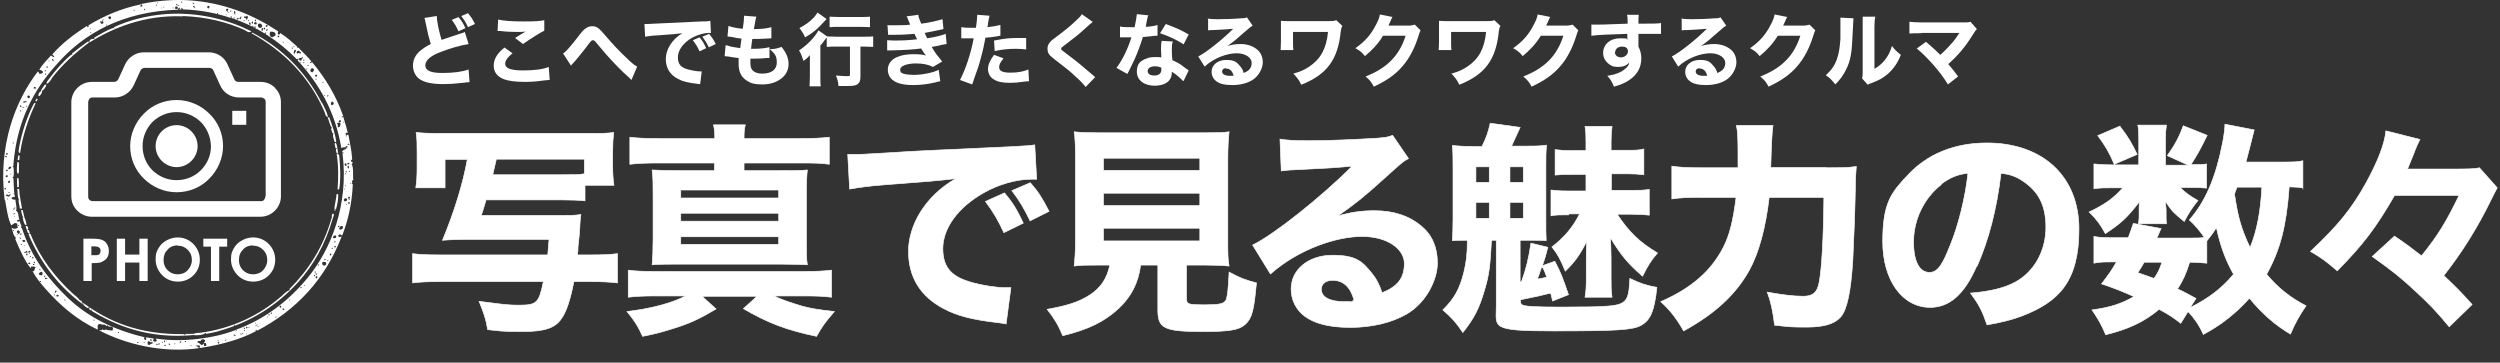
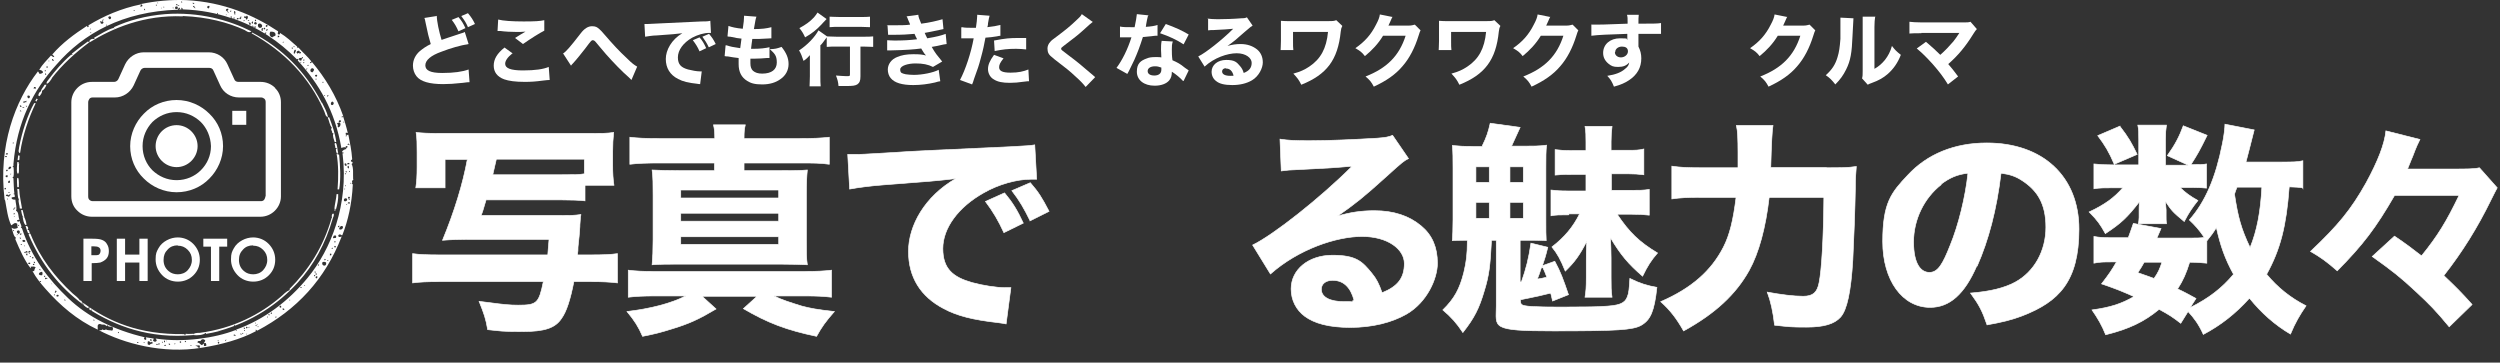
<svg xmlns="http://www.w3.org/2000/svg" width="786" height="114" viewBox="0 0 786 114" fill="none">
  <rect x="0" y="0" width="786" height="114" fill="#333333" stroke="none" />
  <path d="M152.826 62.844C151.826 66.244 151.626 66.944 151.226 67.744H175.926C179.426 67.744 180.626 67.744 182.626 67.444C182.626 67.644 182.626 67.844 182.526 67.944C182.459 68.477 182.393 69.377 182.326 70.644C182.326 70.944 182.326 71.544 182.226 72.444C182.226 73.044 182.026 74.844 181.726 77.644C181.726 78.644 181.726 79.144 181.526 80.144H185.826C189.626 80.144 191.926 80.044 194.126 79.744V88.944C191.626 88.644 189.226 88.544 185.826 88.544H180.426C179.326 94.144 178.126 97.944 176.526 100.144C174.526 103.144 171.226 104.244 164.226 104.244C157.226 104.244 157.526 104.044 153.326 103.644C152.726 100.144 152.226 98.744 150.626 94.744L153.826 95.144C158.326 95.744 160.226 95.944 162.926 95.944C168.826 95.944 169.426 95.344 170.826 88.544H138.026C134.526 88.544 131.926 88.644 129.726 88.944V79.744C131.926 80.044 134.326 80.144 138.026 80.144H172.226C172.326 78.444 172.426 77.644 172.626 75.244H147.126C144.826 75.244 141.526 75.344 139.126 75.544C142.926 66.344 145.526 57.744 146.926 50.144H139.926V59.044H130.726C131.026 57.044 131.126 55.344 131.126 52.544V47.844C131.126 45.244 131.126 43.544 130.826 41.644C132.826 41.844 134.526 41.944 138.226 41.944H185.926C189.326 41.944 190.926 41.944 192.926 41.644C192.726 43.644 192.626 45.344 192.626 47.644V51.944C192.626 54.444 192.726 56.244 193.026 58.244H183.926V63.144C181.926 62.944 179.926 62.844 176.426 62.844H152.826ZM176.426 54.944C180.726 54.944 181.926 54.944 183.726 54.644V50.044H156.026C156.026 50.444 155.526 52.044 154.926 54.944H176.426Z" fill="white" stroke="white" stroke-width="0.2" stroke-miterlimit="10" />
  <path d="M205.726 93.044C202.426 93.044 200.126 93.144 197.526 93.444V84.944C199.926 85.244 202.226 85.344 205.726 85.344H252.626C256.726 85.344 258.926 85.244 261.426 84.944V93.444C258.826 93.144 256.726 93.044 253.526 93.044H243.326C245.726 94.244 248.226 95.044 252.126 96.244C254.826 96.944 256.826 97.344 262.326 97.944C259.526 101.144 258.326 102.844 256.726 105.744C247.226 103.744 241.426 101.544 233.726 97.044L238.026 93.144H220.726L225.126 97.144C219.726 100.344 216.726 101.744 211.126 103.444C207.626 104.544 205.626 105.044 202.026 105.744C200.726 102.744 199.526 100.844 197.126 97.944C204.626 97.044 210.826 95.444 215.626 93.044H205.726ZM224.726 43.544C224.726 41.544 224.626 40.644 224.326 39.244H234.326C234.026 40.644 233.926 41.244 233.926 43.544H251.426C255.626 43.544 258.026 43.444 260.726 43.144V51.644C257.926 51.244 255.626 51.244 251.426 51.244H233.926V53.644H245.326C249.326 53.644 251.526 53.644 253.826 53.444C253.626 55.444 253.526 57.344 253.526 61.544V75.244C253.526 79.344 253.526 81.344 253.826 83.244C251.126 83.144 248.926 83.044 245.326 83.044H213.426C210.126 83.044 207.626 83.044 205.026 83.244C205.226 80.844 205.326 78.744 205.326 75.244V61.544C205.326 57.844 205.326 55.844 205.026 53.444C207.426 53.544 209.526 53.644 213.526 53.644H224.626V51.244H207.226C203.026 51.244 200.626 51.344 198.026 51.644V43.144C200.526 43.444 202.926 43.544 207.226 43.544H224.626H224.726ZM214.026 62.244H244.826V59.744H214.026V62.244ZM214.026 69.544H244.826V67.044H214.026V69.544ZM214.026 76.844H244.826V74.444H214.026V76.844Z" fill="white" stroke="white" stroke-width="0.2" stroke-miterlimit="10" />
  <path d="M266.526 48.544C268.126 48.544 269.026 48.544 269.226 48.544C270.526 48.544 271.026 48.544 281.026 47.944C285.926 47.544 298.026 47.044 317.426 46.144C323.626 45.844 324.026 45.744 325.326 45.544L325.926 56.344C325.126 56.344 324.826 56.344 324.226 56.344C319.626 56.344 313.926 57.944 309.226 60.644C301.226 65.144 296.426 71.744 296.426 78.144C296.426 84.544 299.626 87.144 305.626 88.844C308.826 89.744 313.426 90.444 316.026 90.444C318.626 90.444 316.926 90.444 317.826 90.444L316.326 101.844C315.426 101.644 315.126 101.644 313.826 101.444C305.926 100.544 301.026 99.344 296.726 97.044C289.426 93.244 285.626 87.144 285.626 79.044C285.626 70.944 290.726 61.744 300.526 56.144C293.526 56.944 293.226 56.944 277.526 58.144C273.626 58.444 269.826 58.944 267.126 59.444L266.526 48.544ZM315.626 73.144C313.826 69.244 312.226 66.544 309.826 63.344L315.826 60.644C318.326 63.644 319.826 66.044 321.726 70.144L315.626 73.144ZM323.826 69.344C322.026 65.644 320.526 63.044 318.126 59.944L323.926 57.444C326.526 60.444 327.526 62.044 329.826 66.444L323.826 69.444V69.344Z" fill="white" stroke="white" stroke-width="0.2" stroke-miterlimit="10" />
-   <path d="M345.226 83.344C341.726 83.344 339.626 83.344 337.726 83.644C337.926 81.644 338.126 79.244 338.126 76.044V49.944C338.126 46.244 338.026 43.244 337.726 41.444C339.726 41.644 341.826 41.744 345.026 41.744H379.026C382.326 41.744 384.426 41.744 386.426 41.444C386.226 43.244 386.026 46.144 386.026 49.944V76.044C386.026 79.444 386.026 81.644 386.426 83.644C384.426 83.444 382.126 83.344 379.026 83.344H373.026V93.844C373.026 95.644 373.626 95.844 378.426 95.844C383.226 95.844 384.626 95.544 385.326 94.544C385.926 93.744 386.226 90.144 386.426 85.544C389.726 87.344 391.526 88.044 395.026 88.944C394.226 97.644 393.626 100.044 391.526 101.944C389.626 103.744 386.526 104.244 378.226 104.244C365.926 104.244 364.026 103.244 364.026 97.444V83.344H358.626C357.826 89.144 355.626 93.244 351.726 96.944C347.326 101.044 342.326 103.544 334.126 105.544C332.726 102.144 331.426 100.044 329.226 97.244C335.526 96.144 339.126 94.944 342.326 92.944C346.026 90.644 348.026 87.644 348.926 83.344H345.226ZM346.926 53.544H377.226V49.744H346.926V53.544ZM346.926 64.644H377.226V60.744H346.926V64.644ZM346.926 75.744H377.226V71.744H346.926V75.744Z" fill="white" stroke="white" stroke-width="0.2" stroke-miterlimit="10" />
  <path d="M402.426 43.744C405.026 44.144 407.326 44.244 411.626 44.244C417.726 44.244 426.426 43.844 433.026 43.444C435.726 43.244 436.626 43.044 437.826 42.544L442.826 49.844C441.326 50.644 441.226 50.644 435.826 55.544C428.526 62.144 426.226 63.944 420.526 67.944C424.526 66.744 428.026 66.244 432.126 66.244C438.126 66.244 443.026 67.844 446.826 71.044C450.326 73.944 451.926 77.844 451.926 82.744C451.926 87.644 448.626 95.044 442.226 98.744C437.526 101.444 431.326 102.944 424.526 102.944C417.726 102.944 413.226 101.644 410.226 99.444C407.526 97.444 405.926 94.344 405.926 90.844C405.926 84.744 411.426 80.244 418.926 80.244C426.426 80.244 428.326 82.244 431.326 85.944C432.726 87.644 433.526 89.144 434.526 92.044C439.526 90.044 441.526 87.344 441.526 82.844C441.526 78.344 436.326 74.344 428.226 74.344C420.126 74.344 408.226 78.344 399.426 86.144L393.826 77.044C400.426 73.844 415.226 62.144 425.126 52.244C419.326 52.744 418.126 52.844 407.826 53.344C405.526 53.444 404.926 53.444 402.826 53.744L402.426 43.744ZM418.926 88.144C416.826 88.144 415.426 89.244 415.426 90.944C415.426 93.444 418.126 94.844 422.726 94.844C427.326 94.844 424.026 94.844 425.726 94.444C424.626 90.244 422.326 88.144 419.026 88.144H418.926Z" fill="white" stroke="white" stroke-width="0.2" stroke-miterlimit="10" />
  <path d="M466.026 45.844C467.326 43.244 467.926 41.444 468.526 38.744L477.926 40.044L475.226 45.944H479.126C482.026 45.944 484.126 45.944 486.226 45.644C486.026 47.744 486.026 49.144 486.026 52.944V68.844C486.026 72.644 486.026 73.844 486.126 75.644C484.226 75.544 483.126 75.544 481.526 75.544H477.926V88.644H478.326C479.826 84.444 480.626 81.244 481.326 76.444L486.626 77.744C486.026 80.244 485.426 82.144 484.926 83.544L488.826 82.144C490.626 85.444 491.526 87.944 493.126 92.644L488.126 94.644C487.826 93.244 487.726 92.844 487.526 92.144C485.226 92.744 483.026 93.244 478.026 94.244C478.026 95.244 478.126 95.444 478.426 95.744C479.026 96.344 482.326 96.544 490.826 96.544C499.326 96.544 502.526 96.444 503.626 96.344C509.026 96.144 510.826 95.444 511.626 93.344C512.126 92.144 512.226 90.844 512.426 87.544C515.626 89.144 518.026 89.844 520.926 90.344C520.126 97.844 518.926 100.544 516.026 102.244C513.426 103.744 508.526 104.044 488.426 104.044C468.326 104.044 470.426 102.944 470.426 96.244V75.544H468.926C468.526 83.644 468.126 86.644 466.726 91.244C465.026 97.044 463.526 99.944 459.926 104.544C457.926 101.544 456.426 99.844 453.626 97.444C457.226 93.944 458.926 90.844 460.226 85.644C461.026 82.244 461.326 80.144 461.326 75.544C458.826 75.544 458.226 75.544 456.626 75.644C456.726 73.744 456.826 72.244 456.826 69.044V52.944C456.826 49.744 456.826 48.044 456.626 45.744C458.726 45.944 459.926 46.044 463.626 46.044H466.126L466.026 45.844ZM464.026 57.344H468.226V52.444H464.026V57.344ZM464.026 68.644H468.226V63.644H464.026V68.644ZM474.726 57.344H478.926V52.444H474.726V57.344ZM474.726 68.644H478.926V63.644H474.726V68.644ZM484.626 84.144C483.926 86.144 483.826 86.644 483.326 87.744C484.626 87.544 485.026 87.444 486.326 87.144C485.726 85.544 485.526 85.044 484.826 83.644V84.144H484.626ZM493.226 67.544C490.226 67.544 489.326 67.544 487.626 67.844V59.744C489.426 59.944 490.226 60.044 493.226 60.044H498.626V54.844H494.226C491.426 54.844 490.826 54.844 488.926 55.044V47.044C490.626 47.244 491.726 47.344 494.226 47.344H498.626V44.644C498.626 42.744 498.626 41.444 498.326 39.744H506.826C506.626 41.444 506.526 42.544 506.526 44.544V47.244H511.926C514.026 47.244 515.326 47.244 516.826 46.844V54.944C515.326 54.744 513.726 54.644 511.826 54.644H506.626V59.844H512.526C515.326 59.844 516.826 59.844 518.526 59.544V67.644C516.826 67.444 515.326 67.344 512.526 67.344H508.426C512.226 73.044 515.326 76.044 521.126 79.544C519.126 81.844 518.026 83.544 516.426 86.844C511.926 82.944 509.626 80.244 506.326 74.744C506.426 76.444 506.526 79.244 506.526 81.044V87.144C506.526 90.044 506.526 91.544 506.826 93.444H498.326C498.626 91.544 498.726 90.544 498.726 87.244V81.844C498.726 80.744 498.726 77.544 498.926 75.744C496.726 80.144 495.026 82.444 492.126 85.244C490.626 81.544 489.626 79.744 487.926 77.644C491.926 74.544 494.526 71.444 496.626 67.244H493.226V67.544Z" fill="white" stroke="white" stroke-width="0.2" stroke-miterlimit="10" />
  <path d="M574.226 52.744C578.626 52.744 581.026 52.744 583.626 52.344C583.426 55.144 583.326 55.944 583.326 59.044C583.226 65.444 582.826 76.044 582.526 81.744C581.926 91.644 580.726 97.444 578.626 99.744C576.726 101.844 573.426 102.844 568.026 102.844C562.626 102.844 562.726 102.744 557.926 102.244C557.426 97.944 556.726 94.744 555.626 91.844C560.026 92.644 563.826 93.144 566.926 93.144C570.026 93.144 571.326 91.944 571.926 88.844C572.726 84.944 573.326 74.844 573.426 62.044H556.226C555.126 71.544 553.026 79.444 549.926 85.044C545.726 92.544 539.326 98.544 529.326 104.044C527.126 100.144 525.126 97.544 522.126 94.844C531.826 90.644 538.026 85.144 541.826 77.744C543.826 73.844 544.926 69.244 545.826 62.044H534.426C530.926 62.044 528.226 62.144 525.626 62.544V52.244C528.326 52.644 530.826 52.744 534.626 52.744H546.426C546.426 50.744 546.426 49.544 546.426 47.844C546.426 43.844 546.326 41.144 545.926 39.444H557.426C557.159 40.844 556.926 45.244 556.726 52.644H574.126L574.226 52.744Z" fill="white" stroke="white" stroke-width="0.2" stroke-miterlimit="10" />
  <path d="M621.526 83.544C617.626 92.544 612.926 96.644 606.826 96.644C598.126 96.644 591.926 88.144 591.926 75.944C591.926 63.744 594.626 60.544 599.826 55.044C605.926 48.444 614.526 44.944 624.626 44.944C642.326 44.944 653.626 55.544 653.626 72.044C653.626 88.544 647.226 94.844 635.926 99.244C632.526 100.544 629.726 101.244 624.726 102.144C623.226 97.744 622.226 95.844 619.526 92.144C625.826 91.644 630.126 90.544 633.526 88.744C639.626 85.444 643.226 78.844 643.226 71.444C643.226 64.044 640.526 59.844 635.726 56.744C633.726 55.444 632.026 54.844 629.126 54.444C627.726 66.044 625.226 75.444 621.626 83.644L621.526 83.544ZM610.326 58.044C604.926 62.244 601.626 69.044 601.626 76.044C601.626 83.044 603.926 85.644 606.626 85.644C609.326 85.644 610.826 82.944 613.126 77.144C615.726 70.844 617.926 61.944 618.726 54.444C615.326 54.844 613.026 55.844 610.226 57.944L610.326 58.044Z" fill="white" stroke="white" stroke-width="0.2" stroke-miterlimit="10" />
  <path d="M681.526 48.744C683.826 45.544 685.226 42.844 686.426 39.544L693.926 42.544C691.626 47.244 690.826 48.644 688.826 51.744H689.326C691.526 51.744 692.826 51.744 693.726 51.544V59.144C692.826 59.044 691.426 58.944 689.326 58.944H685.426C687.026 60.544 688.526 61.644 691.026 63.044C689.226 65.344 688.226 66.744 686.726 69.644C683.226 66.744 682.826 66.344 680.826 63.344C680.826 64.144 681.026 65.544 681.026 65.944V67.944C681.026 68.744 681.026 69.544 681.126 70.344H672.326C672.426 69.644 672.526 68.944 672.526 68.344V66.344C672.526 65.744 672.526 64.544 672.626 63.444C668.726 68.444 666.926 70.144 661.926 73.444C660.326 70.544 659.426 69.244 656.826 66.644C661.726 64.344 664.626 62.244 667.426 59.044H664.426C661.926 59.044 660.026 59.044 658.326 59.344V51.544C660.126 51.744 661.626 51.844 664.426 51.844H672.426V44.044C672.426 41.844 672.426 40.644 672.126 39.344H681.126C680.926 40.644 680.826 41.844 680.826 43.944V51.944H688.026L681.426 48.944L681.526 48.744ZM723.926 59.044C722.626 58.844 722.026 58.844 719.726 58.744C718.826 71.144 716.926 78.444 712.626 86.244C716.126 90.444 720.126 93.644 725.026 96.144C723.026 99.044 721.626 101.444 720.126 105.044C715.226 102.144 711.026 98.444 707.226 93.744C702.926 98.544 698.226 102.244 692.726 105.144C691.326 102.044 689.826 99.944 687.926 97.944L685.626 101.644C683.026 99.644 682.126 99.044 678.826 97.244C674.126 101.144 669.326 103.444 662.026 105.244C660.826 102.244 659.526 100.044 657.726 97.444C663.526 96.644 666.926 95.544 670.926 93.244C667.526 91.744 665.726 90.944 660.726 89.244C663.126 86.144 663.926 84.944 665.426 82.344H664.126C661.626 82.344 660.026 82.344 658.326 82.744V74.344C659.926 74.644 661.426 74.744 664.126 74.744H669.126C669.726 73.244 669.926 72.444 670.726 70.244L679.426 71.844C678.826 73.244 678.626 73.644 678.126 74.844H688.526C690.526 74.844 691.926 74.844 693.026 74.644C691.326 72.144 690.126 70.844 688.326 69.144C693.326 63.544 696.626 55.844 698.726 45.144C699.226 42.844 699.526 40.044 699.526 39.044L708.726 40.844C708.626 41.344 708.226 42.644 707.226 46.744C706.826 48.244 706.726 48.544 706.126 50.944H717.326C720.826 50.944 722.426 50.944 724.026 50.544V59.244L723.926 59.044ZM666.526 39.744C669.226 43.244 670.226 45.044 671.926 48.544L664.726 51.644C663.126 47.844 661.726 45.544 659.526 42.644L666.526 39.644V39.744ZM674.126 82.444C673.526 83.544 673.226 84.044 672.126 85.744C674.726 86.644 675.626 86.944 677.226 87.544C678.526 85.744 679.026 84.544 679.726 82.444H674.126ZM688.726 96.644C694.526 93.744 698.626 90.544 702.226 86.244C699.526 81.344 698.126 77.344 696.826 71.544C695.726 73.344 695.326 73.844 693.826 75.744V82.744C692.526 82.644 690.826 82.444 688.426 82.444C687.326 85.944 686.426 88.044 684.626 90.844C686.826 91.844 687.826 92.444 690.426 93.844L688.626 96.644H688.726ZM703.326 58.844C702.926 59.744 702.826 60.144 702.526 61.044C703.626 68.344 704.626 71.944 707.426 77.844C709.626 72.444 710.726 66.544 711.126 58.844H703.426H703.326Z" fill="white" stroke="white" stroke-width="0.2" stroke-miterlimit="10" />
  <path d="M752.726 61.644C746.926 71.644 743.026 76.844 734.826 85.144C731.626 82.344 729.726 80.944 726.426 79.044C735.126 70.844 739.226 65.844 743.926 57.444C747.626 50.644 749.726 45.244 750.126 41.144L760.826 43.844C760.226 45.044 759.726 46.044 758.526 49.244C758.326 49.744 758.226 49.844 756.926 53.144H771.326C775.526 53.144 777.926 53.144 779.526 52.744L785.126 59.044C784.826 59.644 783.826 61.444 783.126 62.944C778.926 71.544 774.126 79.244 768.326 86.644C772.126 90.244 773.926 92.044 777.226 95.744L770.026 102.744C765.826 97.644 763.726 95.544 759.526 91.644C754.826 87.244 752.026 85.044 745.826 80.644L752.826 74.244C756.526 76.744 758.226 78.044 761.326 80.444C766.426 74.144 769.126 69.744 773.126 61.444H752.826L752.726 61.644Z" fill="white" stroke="white" stroke-width="0.2" stroke-miterlimit="10" />
-   <path d="M137.326 4.944C137.326 6.644 138.026 9.944 138.826 12.544C140.226 12.044 141.226 11.744 145.126 10.444C145.626 10.344 145.726 10.244 146.126 10.044L147.326 13.844C144.826 14.244 141.626 15.144 138.826 16.244C135.426 17.444 133.726 18.944 133.726 20.544C133.726 22.144 135.326 22.944 139.026 22.944C142.726 22.944 145.426 22.544 147.326 21.844L147.626 25.844C147.126 25.844 146.926 25.844 145.526 26.044C142.826 26.344 141.026 26.444 139.326 26.444C135.026 26.444 132.226 25.644 130.926 23.944C130.226 23.044 129.826 21.844 129.826 20.644C129.826 18.844 130.626 17.244 132.026 16.044C133.026 15.244 133.826 14.644 135.426 13.844C134.826 11.844 134.426 10.244 133.826 7.244C133.626 6.044 133.526 5.944 133.426 5.644L137.226 5.044L137.326 4.944ZM144.126 5.344C145.226 6.644 145.626 7.344 146.326 8.844L144.126 9.844C143.526 8.444 143.026 7.544 142.026 6.244L144.226 5.344H144.126ZM147.126 4.144C148.126 5.344 148.726 6.244 149.326 7.544L147.126 8.544C146.526 7.144 146.126 6.544 145.026 5.044L147.126 4.144Z" fill="white" />
+   <path d="M137.326 4.944C137.326 6.644 138.026 9.944 138.826 12.544C140.226 12.044 141.226 11.744 145.126 10.444C145.626 10.344 145.726 10.244 146.126 10.044L147.326 13.844C144.826 14.244 141.626 15.144 138.826 16.244C135.426 17.444 133.726 18.944 133.726 20.544C133.726 22.144 135.326 22.944 139.026 22.944C142.726 22.944 145.426 22.544 147.326 21.844L147.626 25.844C147.126 25.844 146.926 25.844 145.526 26.044C142.826 26.344 141.026 26.444 139.326 26.444C135.026 26.444 132.226 25.644 130.926 23.944C130.226 23.044 129.826 21.844 129.826 20.644C129.826 18.844 130.626 17.244 132.026 16.044C133.026 15.244 133.826 14.644 135.426 13.844C134.826 11.844 134.426 10.244 133.826 7.244C133.626 6.044 133.526 5.944 133.426 5.644L137.226 5.044L137.326 4.944ZM144.126 5.344C145.226 6.644 145.626 7.344 146.326 8.844L144.126 9.844C143.526 8.444 143.026 7.544 142.026 6.244L144.226 5.344H144.126ZM147.126 4.144C148.126 5.344 148.726 6.244 149.326 7.544L147.126 8.544C146.526 7.144 146.126 6.544 145.026 5.044Z" fill="white" />
  <path d="M161.026 16.844C159.526 18.044 158.826 19.144 158.826 20.044C158.826 21.444 160.526 22.144 164.426 22.144C168.326 22.144 170.826 21.744 172.526 21.044L172.826 25.144C172.426 25.144 171.693 25.21 170.626 25.344C168.426 25.644 166.826 25.744 165.026 25.744C162.026 25.744 159.926 25.444 158.526 24.944C156.326 24.144 155.226 22.644 155.226 20.644C155.226 18.644 156.226 16.844 158.626 14.944L161.226 16.844H161.026ZM156.626 6.144C158.126 6.544 161.026 6.744 164.626 6.744C168.226 6.744 169.826 6.644 171.126 6.344V9.644C169.726 10.344 166.826 12.144 164.426 13.844L161.926 11.944C162.826 11.344 164.526 10.344 165.226 9.944C164.026 10.044 163.526 10.044 162.426 10.044C160.726 10.044 158.726 9.944 157.326 9.744C156.826 9.744 156.826 9.744 156.426 9.744L156.626 6.144Z" fill="white" />
  <path d="M176.926 16.944C178.026 16.144 179.126 14.944 182.526 10.544C183.726 8.944 184.926 8.244 186.126 8.244C187.326 8.244 187.726 8.544 188.426 9.144C188.826 9.444 189.326 10.044 190.026 10.844C192.626 13.844 194.526 15.944 197.226 18.444C198.626 19.844 199.426 20.444 200.326 20.944L198.526 25.144C198.226 24.844 198.126 24.744 197.726 24.344C195.626 22.544 192.926 19.744 190.526 17.044C190.193 16.644 189.459 15.777 188.326 14.444C188.126 14.244 187.793 13.844 187.326 13.244C186.926 12.744 186.626 12.644 186.326 12.644C186.026 12.644 185.926 12.644 183.926 15.344C182.726 16.844 181.426 18.544 180.126 19.944C179.826 20.244 179.726 20.344 179.526 20.644L177.126 16.944H176.926Z" fill="white" />
  <path d="M202.626 7.544C203.226 7.544 203.526 7.544 203.626 7.544C204.126 7.544 204.226 7.544 207.726 7.344C209.426 7.244 213.726 7.044 220.526 6.744C222.726 6.744 222.826 6.644 223.326 6.544L223.526 10.344C223.226 10.344 223.126 10.344 222.926 10.344C221.326 10.344 219.326 10.944 217.626 11.844C214.826 13.444 213.126 15.744 213.126 18.044C213.126 20.344 214.226 21.244 216.326 21.844C217.426 22.144 219.126 22.444 220.026 22.444C220.926 22.444 220.326 22.444 220.626 22.444L220.126 26.444C219.826 26.444 219.726 26.444 219.226 26.344C216.426 26.044 214.726 25.644 213.226 24.844C210.626 23.544 209.326 21.344 209.326 18.544C209.326 15.744 211.126 12.444 214.526 10.444C212.026 10.744 211.926 10.744 206.426 11.144C205.026 11.144 203.726 11.444 202.826 11.544L202.626 7.744V7.544ZM219.926 16.144C219.326 14.744 218.726 13.844 217.826 12.644L219.926 11.744C220.826 12.744 221.326 13.644 222.026 15.144L219.926 16.144ZM222.826 14.844C222.226 13.544 221.626 12.644 220.826 11.544L222.926 10.644C223.826 11.744 224.226 12.244 225.026 13.844L222.926 14.844H222.826Z" fill="white" />
  <path d="M228.426 14.244C229.626 14.644 230.526 14.844 232.726 15.144C232.859 14.144 232.993 13.144 233.126 12.144C231.926 12.044 231.526 11.944 229.626 11.544C229.226 11.544 229.126 11.544 228.726 11.444L229.026 8.144C230.126 8.544 231.426 8.844 233.526 9.044C233.826 7.144 233.926 6.044 233.926 5.244V4.944L237.826 5.244C237.526 6.044 237.526 6.344 237.026 9.144C239.526 9.144 241.026 8.944 242.526 8.544V12.044C242.193 12.044 241.559 12.077 240.626 12.144C239.026 12.244 238.726 12.244 236.926 12.244H236.526C236.326 13.444 236.326 13.944 236.126 15.344C236.526 15.344 236.826 15.344 237.026 15.344C239.026 15.344 240.626 15.144 241.926 14.844V18.244C241.626 18.244 241.526 18.244 241.026 18.244C240.026 18.344 238.426 18.444 237.226 18.444C236.026 18.444 236.726 18.444 235.926 18.444C235.926 18.944 235.926 19.444 235.926 19.944C235.926 21.044 236.226 21.744 236.726 22.244C237.426 22.844 238.326 23.144 239.626 23.144C242.626 23.144 244.226 21.844 244.226 19.644C244.226 17.444 243.526 16.844 242.026 15.444C243.626 15.444 244.326 15.244 245.726 14.744C247.226 16.644 247.926 18.244 247.926 20.144C247.926 22.044 247.026 23.744 245.426 24.844C243.926 25.944 242.026 26.544 239.626 26.544C237.226 26.544 236.026 26.144 234.926 25.444C233.126 24.344 232.226 22.644 232.226 20.144C232.226 17.644 232.226 19.244 232.226 18.244C231.026 18.144 230.126 17.944 228.826 17.744C228.526 17.744 228.326 17.744 227.826 17.644L228.126 14.244H228.426Z" fill="white" />
  <path d="M263.126 14.644C262.026 14.644 260.826 14.644 259.926 14.744V11.744C259.726 12.044 259.626 12.144 259.326 12.544C258.626 13.444 258.426 13.844 257.926 14.244V23.944C257.926 25.244 257.926 26.244 258.026 27.144H254.526C254.526 26.344 254.626 25.244 254.626 23.944V20.244C254.626 19.244 254.626 18.944 254.626 17.344C254.026 18.044 253.426 18.644 252.626 19.144C252.126 17.644 251.826 16.844 251.226 15.844C253.726 14.244 256.226 11.644 257.326 9.544L260.026 11.444C260.726 11.444 261.926 11.544 263.026 11.544H271.326C272.726 11.544 273.826 11.544 274.526 11.444V14.744C273.726 14.744 272.526 14.644 271.426 14.644H270.526V24.044C270.526 25.444 270.226 26.044 269.526 26.544C268.826 26.944 268.126 27.044 265.926 27.044C263.726 27.044 264.726 27.044 263.626 27.044C263.526 25.744 263.326 25.044 262.826 23.744C264.126 23.844 265.526 23.944 266.126 23.944C267.126 23.944 267.226 23.944 267.226 23.344V14.644H263.026H263.126ZM259.826 6.044C258.926 6.944 258.426 7.544 258.326 7.644C256.626 9.444 255.226 10.544 253.126 11.744C252.526 10.444 252.026 9.644 251.326 8.844C253.326 7.744 254.626 6.844 255.926 5.444C256.426 4.844 256.726 4.444 257.026 3.944L259.826 5.944V6.044ZM260.826 5.244C261.526 5.244 262.526 5.344 263.926 5.344H270.526C271.826 5.344 272.726 5.344 273.526 5.244V8.544C272.626 8.544 271.626 8.444 270.626 8.444H263.926C262.826 8.444 261.726 8.444 260.826 8.544V5.244Z" fill="white" />
  <path d="M278.726 7.944C279.526 7.944 280.326 7.944 281.426 7.944C282.526 7.944 285.126 7.944 286.126 7.744C286.126 7.61 286.026 7.344 285.826 6.944C285.826 6.944 285.726 6.644 285.526 6.244C285.326 5.644 285.226 5.444 285.026 5.144L288.726 4.644C288.726 5.344 289.026 5.944 289.626 7.444C292.126 7.144 294.626 6.544 296.326 6.044L296.626 9.144C293.726 9.744 291.526 10.244 290.726 10.344C291.026 11.144 291.126 11.144 291.526 12.044C294.526 11.544 296.026 11.144 297.326 10.644L297.626 13.844C297.326 13.844 296.326 14.044 294.626 14.444C293.526 14.644 293.426 14.644 292.926 14.744C294.126 16.844 294.526 17.244 296.226 19.344L293.326 21.044C291.726 20.244 290.126 19.944 287.826 19.944C285.526 19.944 283.026 20.644 283.026 21.844C283.026 23.044 283.626 23.044 284.726 23.344C285.326 23.444 286.426 23.544 287.326 23.544C289.926 23.544 293.426 22.844 295.126 21.944L295.626 25.544C294.926 25.644 294.926 25.644 293.926 25.944C291.726 26.444 289.426 26.744 287.126 26.744C283.626 26.744 281.226 26.044 280.026 24.544C279.426 23.844 279.126 22.844 279.126 21.844C279.126 20.244 280.226 18.644 282.026 17.944C283.426 17.344 285.026 17.044 287.126 17.044C289.226 17.044 289.926 17.144 291.126 17.444C291.026 17.244 290.926 17.244 290.626 16.844C290.326 16.444 290.326 16.344 289.926 15.744C289.793 15.544 289.693 15.377 289.626 15.244C287.326 15.544 284.926 15.744 280.026 15.844C279.626 15.844 279.426 15.844 278.926 15.844V12.644C279.526 12.644 279.926 12.744 281.226 12.744C283.826 12.744 285.926 12.644 288.326 12.344C288.226 12.044 288.126 11.944 287.926 11.544C287.726 11.044 287.626 10.944 287.526 10.644C284.926 10.844 284.126 10.944 280.226 10.944C279.826 10.944 279.626 10.944 279.226 10.944L279.026 7.844L278.726 7.944Z" fill="white" />
  <path d="M302.426 8.544C303.326 8.744 304.526 8.744 306.026 8.744C307.526 8.744 306.226 8.744 306.826 8.744C307.026 7.544 307.226 5.744 307.226 5.044V4.644L311.126 4.944C310.993 5.344 310.826 6.144 310.626 7.344C310.626 8.044 310.526 8.044 310.426 8.544C312.226 8.344 313.326 8.144 314.526 7.844V11.244C314.326 11.244 313.926 11.31 313.326 11.444C312.226 11.644 311.126 11.744 309.826 11.844C309.426 13.944 309.126 15.544 308.426 18.044C307.726 20.744 307.426 21.544 306.226 24.844C306.026 25.544 305.826 26.144 305.626 26.544L301.826 25.144C303.526 21.944 305.326 16.544 306.126 12.044H302.726C302.526 12.044 302.526 12.044 302.226 12.044V8.644L302.426 8.544ZM315.426 18.444C314.426 19.744 314.126 20.344 314.126 21.144C314.126 22.344 315.226 22.844 317.726 22.844C320.226 22.844 321.826 22.444 323.326 21.844L323.526 25.544C323.126 25.544 322.926 25.544 322.226 25.644C320.126 25.944 318.926 26.044 317.526 26.044C315.226 26.044 313.626 25.744 312.426 24.944C311.326 24.344 310.626 23.044 310.626 21.744C310.626 20.444 311.126 19.144 312.526 17.244L315.526 18.344L315.426 18.444ZM322.626 15.544C321.426 15.444 320.726 15.344 319.426 15.344C316.826 15.344 315.226 15.544 312.726 16.044L312.526 12.744C316.226 12.044 317.426 11.944 320.326 11.944C323.226 11.944 321.026 11.944 322.626 11.944V15.444V15.544Z" fill="white" />
  <path d="M343.626 6.844C343.226 7.11 342.193 8.01 340.526 9.544C339.226 10.744 337.326 12.244 334.526 14.344C333.726 14.944 333.626 15.044 333.626 15.344C333.626 15.644 333.626 15.644 336.026 17.444C338.426 19.244 339.926 20.444 343.626 23.644C343.926 23.844 344.026 24.044 344.326 24.244L341.326 27.344C340.626 26.444 339.826 25.544 338.026 23.944C336.226 22.244 335.426 21.644 331.526 18.644C330.426 17.744 329.926 17.344 329.626 16.744C329.426 16.344 329.326 15.744 329.326 15.244C329.326 14.544 329.626 13.744 330.226 13.144C330.526 12.744 330.926 12.444 332.426 11.344C335.226 9.244 336.526 8.144 338.226 6.544C339.426 5.444 339.726 5.144 340.126 4.444L343.626 6.944V6.844Z" fill="white" />
  <path d="M360.926 4.944C360.926 5.077 360.826 5.51 360.626 6.244C360.626 6.444 360.426 7.044 360.326 7.844C360.326 8.11 360.293 8.31 360.226 8.444C361.826 8.344 363.126 8.144 363.926 7.844V11.244C363.726 11.244 363.626 11.244 363.226 11.244C362.326 11.344 361.326 11.444 359.326 11.644C358.326 14.744 357.726 16.344 356.626 18.844C356.026 20.044 355.826 20.544 354.926 22.344C354.726 22.744 354.559 23.044 354.426 23.244L351.026 21.344C352.826 18.944 354.526 15.544 355.726 11.744C355.259 11.744 354.826 11.744 354.426 11.744H354.126C353.926 11.744 353.559 11.744 353.026 11.744H352.126V8.344C353.026 8.544 354.126 8.544 355.626 8.544C357.126 8.544 356.226 8.544 356.726 8.544C357.126 6.644 357.326 5.444 357.426 4.444L361.226 4.844L360.926 4.944ZM371.926 25.444C371.126 24.544 369.726 23.344 368.426 22.544C368.426 23.744 368.226 24.444 367.626 25.244C366.726 26.344 365.026 26.944 363.026 26.944C359.626 26.944 357.426 25.144 357.426 22.544C357.426 19.944 358.626 19.044 360.626 18.344C361.326 18.044 362.126 17.944 363.326 17.944C364.526 17.944 364.426 17.944 365.126 18.044C365.126 17.044 365.026 16.344 365.026 15.644C365.026 14.544 365.026 13.844 365.226 12.844L368.726 13.044C368.426 14.044 368.426 14.444 368.426 15.544C368.426 16.644 368.426 17.544 368.626 18.944C370.226 19.644 371.126 20.144 372.326 21.144C372.626 21.344 372.826 21.544 373.326 21.844C373.459 21.977 373.593 22.077 373.726 22.144L372.126 25.444H371.926ZM363.126 20.844C361.726 20.844 360.826 21.444 360.826 22.344C360.826 23.244 361.626 23.744 362.926 23.744C364.226 23.744 365.126 23.144 365.126 21.944C365.126 20.744 365.126 21.244 365.126 21.244C364.326 20.944 363.826 20.844 363.126 20.844ZM372.126 13.944C369.826 12.444 367.626 11.444 364.726 10.444L366.526 7.544C369.526 8.644 371.526 9.544 373.726 10.844L372.126 13.944Z" fill="white" />
  <path d="M379.626 5.844C380.526 5.944 381.326 6.044 382.826 6.044C384.926 6.044 388.026 5.944 390.326 5.744C391.326 5.744 391.626 5.644 392.026 5.444L393.826 8.044C393.326 8.344 393.326 8.344 391.326 10.044C388.726 12.344 387.926 13.044 385.926 14.444C387.326 14.044 388.626 13.844 390.026 13.844C392.126 13.844 393.826 14.444 395.226 15.544C396.426 16.544 397.026 17.944 397.026 19.644C397.026 21.344 395.826 23.944 393.626 25.244C391.926 26.244 389.826 26.744 387.426 26.744C385.026 26.744 383.426 26.344 382.426 25.544C381.426 24.844 380.926 23.744 380.926 22.544C380.926 20.444 382.826 18.844 385.526 18.844C388.226 18.844 388.826 19.544 389.926 20.844C390.426 21.444 390.726 21.944 391.026 22.944C392.826 22.244 393.526 21.244 393.526 19.744C393.526 18.244 391.726 16.744 388.826 16.744C385.926 16.744 381.726 18.144 378.726 20.944L376.726 17.744C379.026 16.644 384.226 12.544 387.726 9.044C385.726 9.244 385.226 9.244 381.626 9.444C380.826 9.444 380.626 9.444 379.826 9.544V6.044L379.626 5.844ZM385.426 21.444C384.726 21.444 384.226 21.844 384.226 22.444C384.226 23.344 385.126 23.844 386.826 23.844C388.526 23.844 387.326 23.844 387.826 23.744C387.426 22.244 386.626 21.544 385.426 21.544V21.444Z" fill="white" />
  <path d="M402.626 15.744C402.626 15.044 402.726 14.444 402.726 12.844V9.344C402.726 7.444 402.726 7.244 402.726 6.544C403.926 6.644 404.226 6.644 406.026 6.644H417.526C418.926 6.644 419.326 6.644 420.126 6.344L422.026 8.144C421.726 8.744 421.626 9.044 421.526 9.944C420.626 18.844 417.126 23.444 409.126 26.644C408.326 25.044 407.926 24.544 406.626 23.144C408.826 22.544 410.126 21.944 411.626 20.944C415.226 18.544 417.026 15.244 417.526 10.044H406.526V12.844C406.526 14.244 406.526 15.044 406.626 15.744H402.626Z" fill="white" />
  <path d="M437.826 5.244C437.726 5.444 437.426 5.944 437.126 6.744C436.926 7.244 436.826 7.444 436.526 8.044H443.026C443.826 8.044 444.326 7.844 444.826 7.744L446.626 9.544C446.426 9.944 446.326 10.144 446.026 11.144C444.826 15.044 443.126 18.344 440.926 20.844C438.726 23.444 435.826 25.444 431.926 27.244C431.126 25.744 430.726 25.244 429.326 24.044C436.026 21.444 439.926 17.544 441.926 11.244H434.826C433.326 13.744 431.326 15.844 429.126 17.644C428.126 16.344 427.626 16.044 426.126 15.144C429.026 13.144 431.026 10.944 432.626 7.744C433.326 6.444 433.726 5.444 433.826 4.544L437.826 5.344V5.244Z" fill="white" />
  <path d="M452.326 15.744C452.326 15.044 452.426 14.444 452.426 12.844V9.344C452.426 7.444 452.426 7.244 452.426 6.544C453.626 6.644 453.926 6.644 455.726 6.644H467.226C468.626 6.644 469.026 6.644 469.826 6.344L471.726 8.144C471.426 8.744 471.326 9.044 471.226 9.944C470.326 18.844 466.826 23.444 458.826 26.644C458.026 25.044 457.626 24.544 456.326 23.144C458.526 22.544 459.826 21.944 461.326 20.944C464.926 18.544 466.726 15.244 467.226 10.044H456.226V12.844C456.226 14.244 456.226 15.044 456.326 15.744H452.326Z" fill="white" />
  <path d="M487.426 5.244C487.326 5.444 487.026 5.944 486.726 6.744C486.526 7.244 486.426 7.444 486.126 8.044H492.626C493.426 8.044 493.926 7.844 494.426 7.744L496.226 9.544C496.026 9.944 495.926 10.144 495.626 11.144C494.426 15.044 492.726 18.344 490.526 20.844C488.326 23.444 485.426 25.444 481.526 27.244C480.726 25.744 480.326 25.244 478.926 24.044C485.626 21.444 489.526 17.544 491.526 11.244H484.426C482.926 13.744 480.926 15.844 478.726 17.644C477.726 16.344 477.226 16.044 475.726 15.144C478.626 13.144 480.626 10.944 482.226 7.744C482.926 6.444 483.326 5.444 483.426 4.544L487.426 5.344V5.244Z" fill="white" />
  <path d="M500.426 7.744C501.026 7.744 501.226 7.744 501.726 7.744C502.226 7.744 504.726 7.744 511.726 7.444C511.726 5.544 511.726 5.444 511.526 4.644H515.226C515.126 5.744 515.126 5.744 515.126 7.444C519.326 7.444 521.226 7.444 522.226 7.244V10.644C521.226 10.644 520.626 10.644 517.926 10.644C515.226 10.644 516.426 10.644 515.126 10.644V11.244V12.044V14.044C515.126 14.044 515.126 14.344 515.126 14.644C515.726 15.844 516.026 16.944 516.026 18.344C516.026 21.244 514.726 23.544 512.126 25.244C510.926 26.044 509.626 26.644 507.426 27.244C506.726 25.544 506.426 25.044 505.326 23.844C507.926 23.444 509.726 22.744 510.926 21.644C511.726 21.044 512.126 20.444 512.226 19.644C511.326 20.644 510.326 21.044 508.726 21.044C507.126 21.044 506.626 20.744 505.726 20.044C504.626 19.144 504.026 18.044 504.026 16.644C504.026 13.944 506.226 12.044 509.326 12.044C512.426 12.044 511.126 12.244 511.626 12.544C511.626 12.544 511.626 12.411 511.626 12.144V10.644C505.726 10.844 502.526 10.944 500.326 11.244V7.644L500.426 7.744ZM507.726 16.444C507.726 17.344 508.526 18.044 509.626 18.044C510.726 18.044 511.826 17.244 511.826 16.144C511.826 15.044 511.026 14.644 509.926 14.644C508.826 14.644 507.826 15.344 507.826 16.344L507.726 16.444Z" fill="white" />
-   <path d="M528.526 5.844C529.426 5.944 530.226 6.044 531.726 6.044C533.826 6.044 536.926 5.944 539.226 5.744C540.226 5.744 540.526 5.644 540.926 5.444L542.726 8.044C542.226 8.344 542.226 8.344 540.226 10.044C537.626 12.344 536.826 13.044 534.826 14.444C536.226 14.044 537.526 13.844 538.926 13.844C541.026 13.844 542.726 14.444 544.126 15.544C545.326 16.544 545.926 17.944 545.926 19.644C545.926 21.344 544.726 23.944 542.526 25.244C540.826 26.244 538.726 26.744 536.326 26.744C533.926 26.744 532.326 26.344 531.326 25.544C530.326 24.844 529.826 23.744 529.826 22.544C529.826 20.444 531.726 18.844 534.426 18.844C537.126 18.844 537.726 19.544 538.826 20.844C539.326 21.444 539.626 21.944 539.926 22.944C541.726 22.244 542.426 21.244 542.426 19.744C542.426 18.244 540.626 16.744 537.726 16.744C534.826 16.744 530.626 18.144 527.626 20.944L525.626 17.744C527.926 16.644 533.126 12.544 536.626 9.044C534.626 9.244 534.126 9.244 530.526 9.444C529.726 9.444 529.526 9.444 528.726 9.544V6.044L528.526 5.844ZM534.326 21.444C533.626 21.444 533.126 21.844 533.126 22.444C533.126 23.344 534.026 23.844 535.726 23.844C537.426 23.844 536.226 23.844 536.726 23.744C536.326 22.244 535.526 21.544 534.326 21.544V21.444Z" fill="white" />
  <path d="M561.926 5.244C561.826 5.444 561.526 5.944 561.226 6.744C561.026 7.244 560.926 7.444 560.626 8.044H567.126C567.926 8.044 568.426 7.844 568.926 7.744L570.726 9.544C570.526 9.944 570.426 10.144 570.126 11.144C568.926 15.044 567.226 18.344 565.026 20.844C562.826 23.444 559.926 25.444 556.026 27.244C555.226 25.744 554.826 25.244 553.426 24.044C560.126 21.444 564.026 17.544 566.026 11.244H558.926C557.426 13.744 555.426 15.844 553.226 17.644C552.226 16.344 551.726 16.044 550.226 15.144C553.126 13.144 555.126 10.944 556.726 7.744C557.426 6.444 557.826 5.444 557.926 4.544L561.926 5.344V5.244Z" fill="white" />
  <path d="M582.726 5.744C582.726 6.21 582.626 8.077 582.426 11.344C582.226 16.544 581.826 19.044 580.426 21.844C579.526 23.644 578.626 24.944 577.026 26.544C575.826 25.044 575.326 24.544 574.026 23.644C575.926 21.944 577.026 20.344 577.726 17.944C578.226 16.344 578.426 14.844 578.626 12.244C578.626 11.044 578.626 9.344 578.626 8.044C578.626 6.744 578.626 6.144 578.626 5.544L582.626 5.744H582.726ZM589.526 5.444C589.426 6.444 589.326 6.744 589.326 8.444V21.644C590.726 20.844 591.626 20.044 592.626 18.844C593.626 17.544 594.326 16.244 594.826 14.444C595.826 15.744 596.226 16.144 597.626 17.244C596.626 19.844 595.226 21.744 593.526 23.244C592.126 24.444 590.826 25.244 588.326 26.144C587.726 26.344 587.526 26.444 587.226 26.644L585.426 24.644C585.626 23.944 585.626 23.444 585.626 22.244V8.244C585.626 8.044 585.626 7.744 585.626 7.544C585.626 6.444 585.626 5.844 585.626 5.244H589.626L589.526 5.444Z" fill="white" />
  <path d="M604.126 10.444C602.126 10.444 601.426 10.444 600.326 10.544V6.844C601.326 6.944 602.226 7.044 604.126 7.044H617.626C618.526 7.044 618.926 7.044 619.526 6.844L621.526 9.144C621.126 9.544 621.026 9.744 620.426 10.644C618.026 14.544 615.626 17.444 612.526 20.144C613.626 21.444 614.326 22.244 615.626 24.044L612.426 26.544C611.026 24.244 609.726 22.544 607.626 20.144C605.626 17.944 604.426 16.744 602.626 15.244L605.526 13.144C607.426 14.744 608.826 16.044 610.026 17.244C611.626 15.844 612.926 14.444 614.126 13.044C614.826 12.144 615.326 11.444 615.826 10.644C615.893 10.51 615.959 10.41 616.026 10.344H604.026L604.126 10.444Z" fill="white" />
  <path d="M5.426 54.544C5.526 54.544 5.726 54.544 5.826 54.544C6.126 53.744 5.826 52.344 6.026 51.444C6.026 51.244 5.726 51.444 5.726 51.244C5.726 51.144 6.026 51.244 5.926 50.944C5.726 50.944 5.526 50.944 5.426 50.944C5.426 52.144 5.126 53.344 5.426 54.444V54.544ZM5.826 55.944C5.726 55.944 5.526 55.944 5.426 55.944C5.226 56.844 5.426 57.944 5.426 58.844C5.626 58.844 5.726 58.844 5.926 58.844C5.926 58.144 6.026 56.644 5.726 55.944H5.826ZM6.926 65.544C6.626 63.544 6.126 61.644 6.026 59.444C5.726 59.444 5.526 59.344 5.426 59.444C5.626 60.444 5.426 61.944 5.926 62.644C5.626 63.444 6.226 64.644 6.226 65.544C6.526 65.544 6.726 65.644 6.826 65.544H6.926ZM11.426 31.944C11.626 31.744 11.626 31.344 11.926 31.244C11.726 31.244 11.726 30.944 11.426 31.044C11.426 31.344 11.126 31.444 11.126 31.744C11.326 31.744 11.326 31.944 11.526 31.944H11.426ZM6.226 49.044C6.126 48.944 5.926 48.844 5.726 48.844C5.626 49.244 5.626 49.844 5.526 50.344H6.026C6.226 50.044 6.026 49.344 6.226 48.944V49.044ZM7.626 68.144C7.426 67.444 7.326 66.644 7.126 66.044C6.926 66.044 6.726 66.044 6.626 66.044C6.726 66.844 6.926 67.644 7.226 68.244C7.426 68.144 7.526 68.244 7.726 68.244L7.626 68.144ZM6.326 48.044C7.126 42.544 9.026 37.044 11.226 32.444C11.026 32.444 11.026 32.344 10.726 32.444C8.726 36.044 6.926 41.344 6.026 46.244C6.026 46.844 5.526 47.744 6.226 48.144L6.326 48.044ZM13.226 28.544C13.926 28.144 14.326 27.444 14.626 26.644C14.426 26.644 14.226 26.644 14.026 26.644C13.626 27.444 13.026 27.844 12.826 28.744C12.326 28.944 12.126 29.444 12.026 30.044C12.226 30.044 12.226 30.144 12.426 30.244C12.726 29.744 13.226 29.444 13.226 28.544ZM8.326 70.744C8.326 70.144 8.026 69.044 7.626 68.244C7.426 68.244 7.326 68.244 7.126 68.244C7.326 69.244 7.426 70.244 8.026 70.744C8.026 70.744 8.126 70.744 8.226 70.744H8.326ZM105.826 60.944C105.726 62.544 105.226 64.244 105.126 65.644C105.426 65.644 105.426 65.644 105.626 65.844C106.026 64.444 106.426 62.644 106.326 61.044H105.826V60.944ZM104.226 40.344C103.826 40.844 104.626 41.244 104.426 41.844C104.626 41.844 104.826 41.844 104.826 42.044C104.426 42.644 105.026 43.944 105.226 44.644C105.426 44.644 105.626 44.644 105.726 44.644C105.326 41.744 104.426 39.344 103.526 36.944C103.526 36.744 103.126 36.944 103.026 36.944C103.526 38.044 103.626 39.344 104.326 40.144L104.226 40.344ZM105.926 48.444C106.126 48.444 106.226 48.344 106.326 48.144C106.026 47.144 106.126 45.544 105.526 44.844C105.526 44.944 105.426 45.044 105.226 45.044C105.126 45.444 105.426 45.844 105.426 46.444C105.426 46.644 105.826 46.444 105.926 46.644C105.326 46.944 105.726 47.244 105.726 47.944C105.926 48.144 106.126 47.944 106.226 48.144C106.226 48.244 105.926 48.244 105.826 48.344C106.426 51.744 106.426 55.844 106.126 59.544C106.326 59.544 106.526 59.544 106.626 59.544C107.226 56.244 106.926 51.944 106.626 48.644C106.626 48.544 106.126 48.644 106.126 48.444H105.926ZM60.626 104.944C59.826 104.944 59.226 105.044 58.426 104.944C58.226 104.944 58.426 105.344 58.126 105.444C58.026 105.344 58.126 105.044 57.826 105.044C43.826 105.244 34.226 101.144 26.326 95.344C26.126 95.344 25.926 95.644 25.826 95.344C26.126 95.044 25.826 94.844 25.626 95.144C25.626 94.944 25.826 94.844 25.626 94.644C25.526 94.544 25.326 94.444 25.126 94.444C24.526 93.544 23.626 92.944 22.826 92.244C17.326 87.144 12.626 81.144 9.626 73.644C9.326 73.344 9.226 72.844 9.126 72.444C9.126 72.244 8.726 72.444 8.626 72.144C9.126 72.044 8.826 70.844 8.026 71.044C8.226 71.844 8.526 72.544 8.826 73.344C9.026 73.344 9.226 73.144 9.326 73.344C9.326 73.544 8.926 73.444 9.026 73.844C12.926 82.944 18.626 90.244 26.126 95.744C26.326 95.744 26.426 95.644 26.526 95.544C26.526 95.844 26.226 95.644 26.326 95.944C26.726 96.344 27.226 96.744 27.826 96.944C27.826 96.744 27.826 96.544 28.026 96.544C28.326 96.744 28.026 96.944 28.026 97.244C36.226 102.444 46.926 106.644 60.826 105.344C60.826 105.144 60.726 105.044 60.826 104.844L60.626 104.944ZM28.826 97.644C28.626 97.644 28.526 97.544 28.626 97.344H28.826V97.644ZM79.226 10.544C89.226 16.144 97.226 24.144 101.926 34.944C102.226 35.544 102.326 36.844 103.126 36.744C102.826 35.244 101.926 33.644 101.226 32.244C101.226 32.044 100.826 32.444 100.826 32.244C100.826 32.044 101.126 32.444 101.026 32.044C96.026 22.544 88.826 15.144 79.126 10.144C79.426 10.144 79.126 10.444 79.126 10.644L79.226 10.544ZM105.026 65.844V66.144C105.226 66.144 105.726 66.244 105.526 65.944C105.526 65.744 105.126 65.944 105.026 65.944V65.844ZM104.626 68.444C104.426 68.644 104.226 68.244 104.226 68.644C101.626 77.744 96.926 84.944 91.026 90.844C90.926 91.144 91.326 91.044 91.026 91.244C89.826 91.644 89.126 92.644 88.226 93.344C81.826 98.844 73.326 103.244 62.826 104.644C62.126 104.644 60.826 104.644 60.726 105.344C61.826 105.544 64.126 105.344 64.626 104.644C64.826 104.644 64.626 105.044 64.926 104.944C66.226 104.744 67.526 104.444 68.726 104.144C69.026 104.144 68.526 103.844 68.726 103.744C68.726 103.944 68.726 104.044 68.926 104.044C79.226 101.144 87.226 95.844 93.626 88.844C98.626 83.344 102.326 76.644 104.626 68.644C104.726 68.244 105.226 67.544 104.826 67.144C104.226 67.144 104.226 68.144 104.426 68.544L104.626 68.444ZM73.826 102.144C73.826 102.244 73.826 102.344 73.826 102.444C73.526 102.544 73.426 102.044 73.826 102.144ZM111.026 56.444C110.926 54.644 111.226 52.744 110.526 51.544C110.726 51.444 110.926 51.344 110.826 50.944C110.626 50.744 110.226 50.944 110.326 50.544C110.326 50.144 110.726 50.344 110.726 50.044C110.526 47.144 110.026 44.944 109.526 42.344C109.326 42.344 109.026 42.544 108.726 42.344C108.726 42.044 108.626 41.944 108.726 41.744C109.126 41.644 109.126 41.944 109.326 41.744C108.926 39.944 108.426 38.444 107.926 36.744C107.926 36.544 107.426 37.244 107.426 36.744C107.426 36.344 107.826 36.744 107.926 36.544C105.626 29.944 102.226 24.444 98.126 19.544C97.826 19.544 97.926 19.944 97.426 19.844C97.426 19.544 97.726 19.444 97.926 19.344C96.726 17.744 95.226 16.544 93.926 15.044C93.726 14.844 93.526 15.044 93.426 15.044C93.426 14.944 93.426 14.744 93.426 14.644C91.726 13.144 90.026 11.544 88.026 10.344C88.026 10.644 88.026 10.944 87.626 10.844C87.026 10.644 87.526 10.144 87.426 9.844C79.926 4.844 70.426 0.644 58.526 0.044C53.726 -0.156 48.726 0.344 44.426 1.244C44.426 1.544 44.926 1.444 44.726 1.944C44.526 1.944 44.426 2.144 44.226 2.144C43.926 1.744 44.526 1.544 44.426 1.344C38.026 2.644 32.626 5.044 27.826 7.944C27.726 8.144 28.126 8.444 27.626 8.544C27.326 8.544 27.526 8.244 27.326 8.144C23.326 10.744 19.526 13.544 16.426 17.144C16.626 17.344 17.126 17.644 17.026 17.944C16.626 17.944 16.326 17.644 16.026 17.444C14.726 18.944 13.326 20.244 12.326 21.944C12.826 22.044 13.426 22.144 13.526 22.744C13.326 23.044 13.026 23.144 12.526 23.244C12.226 23.144 12.226 22.644 11.926 22.444C4.726 31.744 -0.574 45.844 1.426 62.544C1.426 62.744 1.526 62.944 1.626 63.044C2.126 65.744 2.426 68.544 3.526 70.844C4.226 70.544 4.526 69.744 5.426 70.344C5.426 70.844 5.426 71.144 5.626 71.544C5.026 72.044 4.126 72.044 3.626 71.544C4.026 72.644 4.226 74.344 5.026 74.744C5.026 74.844 4.826 74.944 4.826 75.244C6.226 78.544 7.626 81.744 9.626 84.344C9.826 84.144 9.626 83.944 9.626 83.844C10.326 83.844 10.626 83.644 11.226 84.044C10.926 84.344 10.826 84.844 10.726 85.244H10.226C11.326 87.344 12.826 89.144 14.326 90.844C18.926 96.044 24.126 100.544 30.726 103.644C30.826 102.944 30.326 101.944 31.426 101.844C31.526 101.844 31.826 102.044 32.126 102.044C32.926 102.044 33.126 102.044 33.426 102.544C33.526 102.444 33.626 102.244 33.926 102.344C34.126 103.044 35.026 102.344 35.526 103.044C35.526 103.444 35.526 103.844 35.226 103.944C34.526 103.744 33.726 103.944 33.326 103.544C32.926 103.844 32.626 103.844 32.126 103.544C32.126 103.944 31.326 103.844 31.126 103.844C38.926 107.944 51.126 111.344 63.326 109.344C69.726 108.344 75.726 106.644 80.426 104.144C80.426 103.844 80.326 103.744 80.426 103.644C80.626 103.644 80.626 103.944 80.926 103.944C93.226 97.444 102.226 87.844 107.426 74.344C107.226 74.344 106.726 74.744 106.426 74.344C106.226 74.144 106.426 73.844 106.626 73.744C107.226 73.544 107.326 74.144 107.626 73.944C109.426 69.344 110.626 64.144 110.926 57.944C110.826 57.844 110.626 57.944 110.526 57.744C111.026 57.544 110.526 57.344 110.726 56.844C110.726 56.644 111.126 56.744 111.126 56.344L111.026 56.444ZM4.426 72.644C4.426 72.644 4.226 72.644 4.126 72.644C4.126 72.544 4.126 72.444 4.126 72.344C4.326 72.344 4.426 72.344 4.426 72.544V72.644ZM109.426 62.344C109.426 62.044 109.426 61.844 109.826 61.844C109.826 61.844 109.826 61.944 110.026 62.044C110.026 62.344 109.826 62.344 109.526 62.344H109.426ZM109.826 62.844C109.626 62.844 109.526 62.444 109.626 62.344H109.826C109.826 62.544 110.126 62.744 109.826 62.844ZM109.726 53.944C109.726 53.844 109.826 53.744 110.026 53.744V54.044C109.826 54.044 109.826 54.044 109.726 54.044V53.944ZM109.726 51.644C109.526 51.644 109.226 51.644 109.126 51.644C109.126 51.344 109.426 51.144 109.826 51.244C110.026 51.444 109.626 51.444 109.826 51.744L109.726 51.644ZM108.526 59.344C108.526 59.644 108.026 59.544 108.226 59.344C108.326 59.344 108.526 59.344 108.526 59.344ZM108.426 54.644C108.426 54.444 108.726 54.444 108.826 54.644C108.826 54.844 108.526 54.844 108.426 54.644ZM108.526 58.544C108.526 58.344 108.526 58.344 108.526 58.244C108.726 58.244 108.826 58.344 108.726 58.544H108.426H108.526ZM108.726 53.744C109.026 53.744 109.026 54.044 108.926 54.244C108.726 54.244 108.626 53.944 108.726 53.744ZM109.026 52.144C109.026 52.144 108.926 52.144 108.826 52.144C108.226 52.144 108.326 51.544 108.426 51.344C108.926 51.344 109.026 51.644 108.926 52.144H109.026ZM108.726 46.444C108.426 46.144 108.926 45.744 109.226 45.944C109.226 46.044 109.226 46.244 109.226 46.344C109.026 46.344 109.026 46.544 108.726 46.544V46.444ZM109.426 45.144C109.726 45.144 109.826 45.344 109.926 45.644C109.526 45.644 109.626 45.344 109.126 45.444C109.126 45.344 109.426 45.344 109.426 45.144ZM109.126 42.644C109.126 42.944 108.826 42.744 108.626 42.844C108.626 42.644 108.926 42.444 109.126 42.644ZM107.926 38.244C108.126 38.244 108.226 38.344 108.226 38.544C108.026 38.544 107.926 38.544 107.926 38.244ZM107.226 37.944C107.226 38.444 106.826 38.544 106.526 38.344C106.426 37.744 106.926 37.744 107.226 37.944ZM105.926 38.944C106.026 38.644 106.326 38.544 106.826 38.544C107.326 38.944 106.926 40.044 106.326 40.044C106.226 39.844 105.926 39.444 106.326 39.444C106.326 39.244 106.126 39.144 106.026 38.944H105.926ZM105.626 37.644C106.326 37.944 105.826 36.844 105.626 37.644ZM104.926 32.344C104.926 32.744 104.726 33.044 104.426 33.044C103.526 33.044 104.326 31.144 104.926 32.344ZM103.226 29.944C103.226 30.244 103.026 30.344 103.026 30.444C103.026 30.344 102.826 30.244 102.826 30.044C103.126 30.044 103.026 29.844 103.326 29.844L103.226 29.944ZM102.226 29.944C102.226 30.244 101.826 30.344 101.926 29.944C101.926 29.944 102.126 29.944 102.226 29.944ZM101.326 25.744C101.526 25.744 101.626 25.744 101.726 25.744C101.726 25.944 101.626 26.044 101.426 26.044C101.426 26.044 101.326 25.844 101.426 25.644L101.326 25.744ZM99.126 23.644C99.326 23.444 99.526 23.444 99.726 23.644C99.726 23.944 99.526 23.944 99.526 24.144C99.226 24.144 99.026 23.944 99.026 23.644H99.126ZM99.226 25.144C99.226 25.044 99.226 24.844 99.226 24.744C99.426 24.744 99.426 24.744 99.526 24.744C99.526 24.944 99.526 25.044 99.226 25.044V25.144ZM98.726 21.844C98.726 22.244 98.426 22.544 98.226 22.744C96.826 22.544 98.026 20.644 98.726 21.844ZM97.026 20.444C97.026 20.644 96.926 20.744 96.726 20.744C96.526 20.544 96.826 20.244 97.026 20.444ZM96.526 21.444C96.726 21.544 96.526 21.944 96.226 21.844C96.226 21.544 96.526 21.644 96.526 21.444ZM95.726 18.744C95.726 19.244 95.326 19.244 95.326 18.744C95.426 18.744 95.626 18.744 95.726 18.744ZM95.426 19.544C95.626 19.544 95.626 19.644 95.726 19.744C95.626 19.844 95.326 19.944 95.226 19.744C95.226 19.744 95.426 19.744 95.426 19.544ZM95.226 17.944C95.326 18.044 95.226 18.444 94.826 18.444C94.826 18.144 94.826 17.944 95.226 17.944ZM94.826 18.944C94.726 19.044 94.426 18.944 94.326 19.144C94.226 18.944 94.026 18.744 93.926 18.444C94.126 18.244 94.426 18.144 94.826 18.244C94.826 18.544 94.926 18.544 94.826 18.844V18.944ZM94.526 19.444H94.726C94.726 19.644 94.626 19.744 94.326 19.744C94.326 19.544 94.626 19.744 94.526 19.444ZM94.226 16.544C94.326 16.544 94.226 16.244 94.626 16.344C94.626 16.644 94.526 16.844 94.226 16.844C94.026 16.644 93.826 16.544 93.626 16.844C93.326 16.844 93.426 16.544 93.226 16.544C93.226 15.944 94.426 15.544 94.226 16.544ZM92.426 14.444C92.726 14.444 92.526 14.744 92.426 14.844C92.326 14.844 92.226 14.544 92.426 14.444ZM93.026 15.744C93.026 16.344 92.726 16.544 92.526 16.944C92.126 16.944 92.526 15.144 93.026 15.744ZM91.626 14.944C91.726 14.944 91.926 14.944 92.026 14.944C92.026 15.144 92.026 15.244 92.026 15.344C91.926 15.344 91.626 15.344 91.726 14.944H91.626ZM92.126 16.244C91.426 14.944 91.026 17.244 92.126 16.244ZM89.326 13.144C89.326 13.344 89.126 13.344 88.826 13.344C88.826 13.144 89.126 13.144 89.326 13.144ZM87.326 11.244C87.626 11.244 87.726 11.144 87.826 11.444C87.826 11.644 87.626 11.744 87.326 11.744C87.326 11.744 87.326 11.444 87.326 11.244ZM85.026 9.944C85.926 9.944 86.726 10.044 86.626 11.144C86.326 11.444 85.826 11.444 85.626 11.744C84.826 11.644 84.526 10.644 85.026 9.944ZM83.626 9.644C83.626 9.344 83.826 9.144 84.126 9.144C84.226 9.444 84.126 9.644 83.626 9.644ZM83.626 10.644C83.326 10.644 83.226 10.644 83.226 10.344C83.426 10.344 83.526 10.344 83.526 10.144C83.826 10.144 83.726 10.444 83.526 10.644H83.626ZM84.126 7.944C84.126 8.244 84.026 8.344 83.926 8.444C83.726 8.444 83.626 8.444 83.526 8.244C83.526 7.844 83.926 7.744 84.126 7.944ZM83.026 8.744C83.126 8.744 83.226 8.744 83.226 8.744C83.426 8.744 83.426 9.144 83.226 9.244C82.926 9.244 82.926 9.144 82.926 8.844L83.026 8.744ZM82.826 9.044C82.626 9.244 82.426 9.344 82.626 9.744C82.426 9.844 82.226 9.544 82.126 9.344C82.426 9.344 82.126 8.844 82.426 8.844C82.726 8.844 82.726 9.044 82.826 9.044ZM81.126 7.644C81.626 7.044 82.426 7.644 82.426 8.144C82.426 9.044 80.826 9.044 81.126 7.644ZM80.326 6.144C80.526 6.144 80.526 6.444 80.526 6.644C80.326 6.644 80.226 6.644 80.126 6.644C80.126 6.444 80.126 6.344 80.326 6.144ZM80.726 7.544C80.426 7.744 80.326 7.744 79.926 7.544C79.726 6.744 80.826 6.744 80.726 7.544ZM80.426 8.744C80.226 8.744 80.026 8.744 79.926 8.544C79.926 8.244 80.226 8.444 80.226 8.244C80.526 8.244 80.226 8.644 80.426 8.744ZM79.526 6.844C79.526 7.144 79.526 7.244 79.526 7.444C79.326 7.444 79.326 7.344 79.126 7.244C79.126 6.944 79.226 6.744 79.626 6.744L79.526 6.844ZM79.726 8.244C79.726 8.544 79.226 8.444 79.326 8.044C79.526 8.044 79.526 8.144 79.726 8.244ZM78.626 7.044C78.726 7.244 78.826 7.444 78.926 7.644C78.826 7.644 78.626 7.744 78.426 7.844C78.326 7.544 78.426 7.244 78.126 7.144C78.126 6.944 78.426 7.144 78.626 7.144V7.044ZM78.426 6.244C78.426 6.544 78.126 6.644 77.926 6.544V6.344C77.926 6.344 78.226 6.344 78.426 6.344V6.244ZM76.926 5.144C77.226 5.144 77.426 5.444 77.526 4.944C78.226 4.944 77.926 6.244 77.326 6.144C77.326 5.744 77.326 5.544 76.826 5.644C76.826 5.444 76.626 5.344 76.826 5.144H76.926ZM76.926 6.344C76.926 6.644 76.826 6.644 76.526 6.644C76.526 6.344 76.726 6.444 76.926 6.344ZM75.226 5.644C75.426 5.644 75.526 5.444 75.626 5.244C75.726 5.244 75.826 5.244 75.926 5.244C75.926 5.444 75.926 5.544 75.626 5.544C75.626 5.744 75.826 5.544 75.826 5.844C75.726 5.844 75.626 5.944 75.526 6.044C75.326 6.044 75.226 5.844 75.326 5.544L75.226 5.644ZM75.026 5.844C75.026 6.144 74.626 6.144 74.426 6.044C74.426 5.544 75.026 5.544 75.026 5.844ZM73.826 3.544L74.026 3.744C74.026 4.144 73.826 4.144 74.026 4.544C73.926 4.544 73.826 4.544 73.726 4.544C73.526 4.344 73.926 3.944 73.526 3.944C73.626 3.744 73.526 3.444 73.926 3.444L73.826 3.544ZM73.826 5.444C73.826 5.744 73.826 5.844 73.426 5.844C73.426 5.744 73.426 5.644 73.426 5.544C73.426 5.544 73.726 5.544 73.926 5.544L73.826 5.444ZM72.726 3.444C72.726 3.544 72.626 3.744 72.326 3.644C72.326 3.644 72.326 3.544 72.326 3.444C72.326 3.344 72.726 3.344 72.826 3.444H72.726ZM71.826 2.744C71.826 3.044 71.726 3.144 71.526 3.244C71.526 3.444 71.726 3.444 71.726 3.744C71.426 3.644 71.226 3.444 71.026 3.244C71.026 2.744 71.526 2.644 71.926 2.844L71.826 2.744ZM71.626 4.044C71.626 3.844 71.626 3.744 71.826 3.744C71.926 3.844 71.826 4.044 71.626 4.044ZM71.026 4.844C71.026 4.644 71.026 4.644 71.026 4.544C71.126 4.544 71.126 4.544 71.226 4.544C71.226 4.744 71.126 4.844 70.926 4.744L71.026 4.844ZM68.226 4.044C68.526 4.044 68.626 4.344 68.426 4.444C68.226 4.444 68.226 4.244 68.226 4.044ZM65.126 2.044C65.426 2.044 65.426 1.744 65.826 1.844C65.926 2.044 65.826 2.444 65.626 2.644C65.326 2.644 65.126 2.444 65.126 2.144V2.044ZM60.626 0.744C60.826 0.944 60.826 1.044 61.126 1.044C61.126 1.244 60.826 1.244 60.626 1.244C60.626 0.944 60.626 0.844 60.626 0.744ZM61.126 1.844C60.926 2.344 61.626 2.344 61.326 2.644C61.126 2.344 60.726 2.244 60.626 1.844C60.926 1.844 60.926 1.944 61.126 1.844ZM57.026 0.444C57.326 0.444 57.326 0.744 57.226 0.844C56.926 0.844 56.926 0.544 57.026 0.444ZM55.326 1.344C56.026 1.244 55.726 1.844 56.326 1.544C56.326 1.644 56.326 1.744 56.326 1.844C55.826 1.844 55.926 1.444 55.326 1.644C55.326 1.544 55.326 1.444 55.326 1.344ZM55.726 2.044C55.926 2.244 56.026 2.644 55.726 2.844C55.326 2.844 55.226 2.844 55.026 2.644C55.026 2.244 55.126 1.944 55.626 2.044H55.726ZM54.326 2.344H54.526V2.644C54.426 2.644 54.226 2.644 54.326 2.344ZM51.326 2.144C51.426 2.144 51.526 2.144 51.626 2.144V2.344C51.526 2.344 51.226 2.344 51.326 2.144ZM50.926 2.344C50.926 2.544 50.926 2.644 50.726 2.644C50.726 2.644 50.726 2.544 50.726 2.444C50.726 2.444 50.926 2.444 51.026 2.444L50.926 2.344ZM49.526 0.744C49.626 0.744 49.726 0.844 49.726 1.044H49.526C49.526 0.844 49.526 0.844 49.526 0.744ZM49.026 1.444H49.226C49.226 1.444 49.226 1.544 49.226 1.644C49.226 1.644 49.226 1.644 49.226 1.844C49.226 1.844 49.126 1.844 49.026 1.844C49.026 1.844 49.026 1.744 49.026 1.644V1.444ZM45.326 2.744C45.626 2.744 45.626 3.044 45.626 3.244C45.326 3.244 45.226 2.844 45.326 2.744ZM42.426 3.144C42.426 3.344 42.226 3.444 41.926 3.444C42.026 3.244 42.226 3.144 42.426 3.144ZM34.926 5.344C34.926 5.844 34.826 6.044 34.426 6.044C34.226 5.944 34.226 5.744 34.026 5.544C34.126 5.044 34.526 5.044 34.926 5.344ZM33.626 8.044C33.326 8.044 33.326 7.944 33.326 7.744C33.426 7.744 33.626 7.744 33.626 8.044ZM32.226 6.644C32.226 6.444 32.126 6.444 32.226 6.244C32.426 6.044 32.526 6.244 32.726 6.244C32.726 6.444 32.526 6.444 32.526 6.244C32.426 6.244 32.326 6.444 32.326 6.744C32.326 6.744 32.426 6.844 32.526 6.944C32.526 7.144 32.526 7.244 32.326 7.444C32.126 7.444 31.926 7.444 31.726 7.444C31.726 7.144 31.526 7.044 31.426 6.744C31.626 6.544 31.926 6.944 32.226 6.744V6.644ZM28.626 10.444C28.426 10.444 28.426 10.244 28.426 10.044C28.526 10.144 28.826 10.244 28.626 10.444ZM28.426 8.944C28.826 8.944 28.426 9.344 28.226 9.344C28.226 9.044 28.526 9.244 28.426 8.944ZM16.426 18.544C16.726 18.544 16.726 18.844 16.926 18.944C16.926 19.144 16.726 19.144 16.526 19.144C16.526 18.844 16.326 18.844 16.326 18.544H16.426ZM15.326 18.944C15.526 18.944 15.526 19.444 15.326 19.344C15.326 19.144 15.326 19.044 15.326 18.944ZM14.926 20.844C15.126 21.044 14.926 21.444 14.726 21.344C14.526 21.144 14.526 20.744 14.926 20.844ZM14.226 23.544V23.044C14.626 23.044 14.626 23.644 14.226 23.544ZM14.426 22.144C14.426 22.344 14.326 22.444 14.126 22.444C13.926 22.244 14.126 21.944 14.426 22.144ZM10.726 27.344C10.926 27.344 11.126 27.344 11.226 27.344C11.226 27.644 11.226 27.944 11.026 28.044C10.926 27.844 10.826 27.644 10.526 27.844C10.526 27.644 10.726 27.544 10.726 27.344ZM8.626 30.144C8.926 29.944 8.926 30.044 9.326 30.144C9.526 30.544 9.326 30.644 9.126 30.944C8.826 30.844 8.526 30.744 8.626 30.144ZM8.526 33.344C8.526 33.644 8.226 33.544 8.126 33.344C8.126 33.044 8.226 33.344 8.526 33.344ZM7.426 31.844C7.926 31.944 8.026 31.844 8.326 31.644C8.326 31.844 8.226 31.944 8.326 32.144C7.826 32.044 7.926 32.244 7.426 32.344C7.226 32.144 7.426 32.044 7.426 31.844ZM7.326 33.644C7.526 33.644 7.626 33.744 7.626 33.944C7.326 33.744 7.126 34.044 6.926 33.944C6.926 33.744 7.326 33.944 7.326 33.644ZM6.926 35.244C7.726 35.144 6.626 34.544 6.926 35.244ZM6.726 33.644C6.626 33.644 6.526 33.644 6.426 33.644C6.426 33.444 6.226 33.444 6.226 33.144C6.526 33.144 6.726 33.144 6.726 33.544V33.644ZM6.426 34.744C6.626 34.744 6.626 34.944 6.726 34.944C6.726 35.144 6.426 34.944 6.226 34.944C6.226 34.744 6.426 34.744 6.426 34.644V34.744ZM4.126 44.744C4.226 44.744 4.226 44.844 4.326 44.944C4.326 45.044 4.226 45.144 4.026 45.144C4.026 44.944 4.026 44.944 4.026 44.844L4.126 44.744ZM3.526 52.544C3.526 52.944 3.126 53.144 2.726 53.244C2.426 52.844 3.026 52.044 3.526 52.544ZM3.526 54.644C3.526 54.844 3.326 54.844 3.226 54.844V54.644C3.326 54.644 3.426 54.644 3.526 54.644ZM3.126 56.744C3.126 56.944 3.126 57.244 3.126 57.444C2.826 57.444 2.726 57.544 2.526 57.444C2.526 57.044 2.726 56.644 3.126 56.844V56.744ZM2.626 60.444C2.626 60.444 2.826 60.344 3.026 60.444C3.126 60.644 2.626 60.844 2.626 60.444ZM2.426 55.144C2.426 55.444 2.426 55.644 2.226 55.744C1.926 55.744 1.826 55.544 1.726 55.444C1.726 55.144 2.026 55.044 2.426 55.144ZM2.426 53.444C2.426 53.744 2.326 53.844 2.026 53.844C1.726 53.544 2.126 53.144 2.426 53.444ZM2.426 48.044C2.426 48.244 2.426 48.344 2.426 48.544C2.226 48.644 2.026 48.544 1.826 48.544C1.826 48.144 2.126 48.144 2.426 48.144V48.044ZM1.626 49.044C1.826 49.044 2.026 49.044 2.126 49.044C2.126 49.144 2.126 49.244 2.126 49.344C1.826 49.544 1.526 49.344 1.626 48.944V49.044ZM1.426 59.344C1.426 59.144 1.526 59.144 1.626 59.044C1.926 59.044 2.026 59.544 1.626 59.544C1.426 59.544 1.426 59.444 1.326 59.344H1.426ZM2.226 62.844C2.226 62.644 2.226 62.544 2.226 62.444C2.326 62.444 2.326 62.444 2.426 62.444C2.426 62.644 2.426 62.844 2.126 62.744L2.226 62.844ZM2.826 61.944C2.526 61.544 2.126 61.844 1.826 61.444C2.126 60.944 2.526 61.244 2.826 61.444C2.926 61.444 2.926 61.244 3.026 61.044C3.226 61.044 3.226 61.044 3.326 61.044C3.326 61.444 3.026 61.544 2.826 61.844V61.944ZM4.426 65.544C4.626 65.744 4.426 65.944 4.226 65.944C4.126 65.844 4.226 65.444 4.426 65.544ZM4.426 65.244C4.526 65.244 4.726 65.244 4.826 65.244C4.826 65.444 4.726 65.544 4.526 65.644C4.526 65.644 4.426 65.444 4.526 65.244H4.426ZM4.326 68.244C4.326 68.244 4.426 67.944 4.626 67.944C4.626 68.244 4.426 68.144 4.326 68.244ZM4.326 67.244C4.326 67.144 4.326 67.044 4.326 66.944C4.426 66.944 4.426 67.144 4.726 67.144C4.726 67.344 4.426 67.444 4.226 67.344L4.326 67.244ZM5.226 73.844C5.426 73.844 5.626 73.544 5.726 73.444C5.526 73.244 5.226 73.144 5.326 72.644C6.026 72.044 6.526 72.844 6.026 73.444C5.526 73.444 5.526 74.244 5.126 73.844H5.226ZM5.626 70.844C5.626 70.644 5.926 70.644 6.026 70.844C6.026 71.044 5.726 71.044 5.626 70.844ZM6.126 74.744C6.126 74.744 6.326 74.644 6.526 74.744C6.526 74.944 6.426 74.944 6.526 75.144C6.326 75.144 6.226 75.044 6.226 74.844L6.126 74.744ZM6.526 76.744C6.526 76.744 6.726 76.744 6.826 76.744C6.826 76.844 6.826 76.944 6.826 77.044C6.626 77.044 6.526 77.044 6.526 76.844V76.744ZM6.526 73.944C6.526 73.744 6.126 73.744 6.226 73.444C6.426 73.444 6.626 73.444 6.826 73.444C6.826 73.744 6.526 73.644 6.526 73.944ZM7.026 75.744C7.026 75.244 8.126 75.344 7.926 75.944C7.626 76.144 7.126 76.144 7.026 75.744ZM7.826 77.144C7.826 77.344 7.826 77.444 7.626 77.444C7.626 77.244 7.626 77.144 7.826 77.144ZM7.926 79.544C7.826 79.544 7.726 79.544 7.626 79.544C7.626 79.344 7.726 79.344 7.826 79.144C8.026 79.144 8.126 79.444 8.026 79.644L7.926 79.544ZM8.626 78.944C8.626 79.144 8.626 79.244 8.626 79.444C8.226 79.444 8.226 79.344 8.026 79.244C8.026 78.944 8.426 78.844 8.626 79.044V78.944ZM8.726 80.244C8.526 80.244 8.426 80.244 8.226 80.244C8.226 80.044 8.226 79.844 8.226 79.744C8.426 79.744 8.526 79.744 8.626 79.744V80.144L8.726 80.244ZM8.926 82.944C8.626 82.544 9.526 82.444 9.526 82.744C9.526 83.144 9.126 83.044 8.926 82.944ZM9.426 79.644C9.126 80.144 8.726 79.044 9.126 78.844C9.426 78.844 9.426 79.044 9.626 79.044C9.626 79.244 9.326 79.344 9.126 79.444C9.126 79.644 9.426 79.444 9.426 79.644ZM9.726 80.744C9.526 80.744 9.326 80.744 9.326 80.544C9.326 80.544 9.526 80.444 9.726 80.544C9.726 80.644 9.726 80.744 9.726 80.844V80.744ZM10.026 81.144C10.026 80.844 10.326 80.744 10.526 80.944V81.144C10.526 81.244 10.126 81.244 10.026 81.144ZM10.326 83.244C10.326 82.944 10.626 82.844 10.826 83.044C10.826 83.344 10.526 83.444 10.326 83.244ZM10.726 82.644C10.726 82.544 10.726 82.444 10.526 82.444C10.526 82.244 10.926 82.244 11.026 82.444C11.026 82.644 10.926 82.744 10.726 82.744V82.644ZM12.526 88.644C12.526 88.544 12.526 88.444 12.526 88.344C12.626 88.344 12.826 88.344 12.926 88.344C12.926 88.544 12.826 88.644 12.626 88.644H12.526ZM13.126 86.544C12.826 86.544 12.426 86.544 12.226 86.244C12.226 85.644 12.726 85.544 13.226 85.444C13.426 85.744 13.426 86.244 13.226 86.544H13.126ZM12.426 84.544C12.626 84.544 12.726 84.744 12.726 84.944C12.626 85.144 12.226 84.744 12.426 84.544ZM13.826 87.044C13.826 87.044 13.826 86.844 13.826 86.744C14.026 86.744 14.026 86.644 14.226 86.744C14.226 86.844 14.226 87.044 13.926 87.044H13.826ZM14.226 87.744C14.026 87.544 14.226 87.344 14.426 87.244C14.626 87.544 14.626 87.244 14.926 87.444C14.926 87.744 14.526 87.544 14.226 87.844V87.744ZM16.426 89.444C16.226 89.444 16.326 89.144 16.126 89.144C16.126 89.144 16.226 89.144 16.326 89.144C16.326 89.144 16.426 89.344 16.326 89.544L16.426 89.444ZM17.026 92.544H17.226C17.326 93.044 16.726 92.944 17.026 92.544ZM17.226 92.044C17.226 91.644 17.426 91.644 17.426 91.344C17.626 91.344 17.626 91.444 17.826 91.544C17.626 91.744 17.626 92.044 17.326 92.044H17.226ZM17.726 93.044C17.726 92.644 18.326 92.544 18.426 92.844C18.526 93.344 17.826 93.344 17.726 93.044ZM20.326 94.344C20.326 94.244 20.326 94.244 20.326 94.144C20.326 94.144 20.326 94.144 20.126 94.144C20.126 93.844 20.526 94.344 20.626 94.344C20.626 94.644 20.226 94.444 20.126 94.344H20.326ZM29.626 100.844C29.426 100.844 29.326 100.744 29.426 100.444C29.526 100.444 29.826 100.644 29.626 100.844ZM37.326 104.744C37.026 104.744 37.026 104.444 37.126 104.344C37.426 104.344 37.426 104.644 37.326 104.744ZM43.126 107.844C43.126 107.744 43.126 107.644 43.126 107.544C43.226 107.544 43.426 107.544 43.526 107.544C43.526 107.744 43.526 107.844 43.226 107.844H43.126ZM45.426 107.844C44.926 107.844 45.226 107.344 45.426 107.644C45.426 107.644 45.426 107.744 45.426 107.844ZM46.926 108.444C46.626 108.444 46.526 108.244 46.426 108.244V107.444C46.826 107.044 47.026 107.444 47.326 107.644C47.626 107.644 47.626 107.444 47.826 107.444C47.826 107.644 48.026 107.644 48.026 107.944C47.626 108.044 47.226 108.144 46.926 108.544V108.444ZM47.326 106.544C47.426 106.544 47.526 106.644 47.626 106.744C47.626 106.944 47.626 107.144 47.626 107.244C47.426 107.244 47.426 107.144 47.226 107.044C47.226 106.844 47.226 106.644 47.426 106.544H47.326ZM49.126 108.144C49.426 108.144 49.626 108.044 49.626 108.344C49.426 108.444 48.926 108.444 49.126 108.144ZM49.726 108.244C49.726 107.944 50.026 107.844 50.226 108.044C50.226 108.344 49.926 108.444 49.726 108.244ZM50.926 107.744C50.926 107.644 50.926 107.544 50.926 107.444C51.226 107.344 51.326 107.844 50.926 107.744ZM51.626 108.744C51.626 108.344 52.126 108.344 52.226 108.544C52.126 108.744 51.826 108.744 51.626 108.744ZM51.626 107.044C51.926 107.044 51.926 107.444 51.826 107.644C51.526 107.644 51.526 107.244 51.626 107.044ZM52.526 107.544C52.526 107.344 52.226 107.144 52.326 107.044C52.526 107.044 52.426 107.344 52.526 107.544ZM53.026 108.044C53.126 108.044 53.326 108.044 53.326 108.044C53.426 108.044 53.426 108.244 53.526 108.344C53.326 108.544 53.026 108.344 53.026 108.144V108.044ZM54.826 108.244C54.826 107.944 54.926 107.944 55.126 107.944C55.126 108.144 55.126 108.244 54.826 108.244ZM56.826 107.744C56.726 107.744 56.626 107.744 56.526 107.744C56.526 107.644 56.526 107.444 56.526 107.344C56.626 107.344 56.826 107.344 56.926 107.344C56.926 107.544 56.926 107.744 56.926 107.844L56.826 107.744ZM58.126 107.544C58.126 107.444 58.126 107.244 58.126 107.144C58.426 107.144 58.426 107.344 58.526 107.544C58.326 107.544 58.426 107.544 58.126 107.544ZM59.926 108.444C60.126 108.444 60.126 108.544 60.226 108.644C60.226 108.844 59.726 108.744 59.926 108.444ZM62.726 109.344C62.226 109.344 62.126 109.144 62.026 108.844C61.826 108.844 61.426 108.844 61.526 108.644C62.026 108.644 62.326 108.544 62.826 108.644C62.826 108.844 62.826 109.244 62.826 109.344H62.726ZM64.726 108.744C64.526 108.744 64.326 108.844 64.126 108.744C64.126 108.544 64.026 108.344 64.126 108.044C63.826 108.044 63.726 108.344 63.526 108.544C62.926 108.344 62.826 107.744 62.126 107.744C62.026 107.144 62.526 107.144 63.026 107.244C63.326 106.544 64.026 106.444 64.526 107.044C64.526 107.344 64.226 107.544 64.126 107.844C64.326 108.044 64.326 107.744 64.626 107.844C64.826 107.944 64.926 108.444 64.826 108.744H64.726ZM68.826 108.144C68.626 108.044 68.526 107.844 68.426 107.544C68.626 107.544 68.826 107.544 68.926 107.544C68.926 107.844 68.926 108.044 68.726 108.044L68.826 108.144ZM68.426 107.044C68.626 107.044 68.826 107.044 68.826 107.244C68.726 107.344 68.326 107.244 68.426 107.044ZM70.726 107.244C70.726 106.944 71.026 106.944 71.026 106.744C71.326 106.744 71.026 107.244 70.726 107.244ZM73.926 105.644C73.626 105.544 73.726 105.444 73.426 105.444C73.426 104.844 74.426 105.444 73.926 105.644ZM75.826 105.244C75.526 105.244 75.726 104.944 75.526 104.944C75.526 104.744 75.826 104.944 75.926 104.944C75.926 105.044 75.926 105.144 75.926 105.244H75.826ZM76.326 105.044C76.126 105.044 76.126 104.744 76.326 104.644C76.526 104.644 76.526 104.944 76.326 105.044ZM76.626 102.944C76.926 102.944 77.126 103.244 76.926 103.444C76.626 103.444 76.626 103.244 76.626 102.944ZM76.726 104.244C76.726 104.044 76.726 103.844 76.726 103.744C76.926 103.744 76.926 103.744 77.026 103.744C77.026 103.944 76.826 104.044 76.626 104.144L76.726 104.244ZM77.426 105.144V104.944C77.626 104.944 77.626 104.944 77.726 104.944C77.726 105.044 77.626 105.144 77.426 105.144ZM77.426 103.244C77.426 102.944 77.226 102.944 77.426 102.744C77.626 102.744 77.726 102.744 77.826 102.944C77.826 103.144 77.626 103.244 77.426 103.244ZM78.126 103.044C78.126 102.844 78.226 102.744 78.426 102.744C78.426 103.044 78.226 103.144 78.126 103.044ZM80.426 101.444C80.426 101.544 80.426 101.644 80.426 101.744C80.126 101.744 80.126 101.344 80.426 101.444ZM80.626 102.544C80.426 102.544 80.326 102.444 80.326 102.244C80.426 102.244 80.826 102.344 80.726 102.044C80.926 102.044 80.926 102.044 81.026 102.044C80.926 102.344 80.626 102.044 80.626 102.444V102.544ZM81.326 102.844C81.226 102.844 81.126 102.844 81.026 102.844C81.026 102.644 81.026 102.644 81.026 102.544C81.126 102.544 81.326 102.544 81.226 102.844H81.326ZM84.226 99.844C84.026 99.844 83.926 99.744 84.026 99.544H84.226C84.226 99.644 84.226 99.744 84.226 99.844ZM84.626 99.144C84.526 99.144 84.326 99.044 84.426 98.744C84.426 98.744 84.526 98.744 84.626 98.744C84.726 98.744 84.826 99.044 84.626 99.244V99.144ZM85.126 98.744C85.126 98.444 85.126 98.244 85.426 98.244C85.626 98.444 85.426 98.744 85.126 98.744ZM86.626 99.944C86.626 99.744 86.526 99.744 86.626 99.544C86.826 99.544 86.826 99.544 86.926 99.544C86.926 99.744 86.926 99.844 86.726 99.844L86.626 99.944ZM87.826 96.544C87.826 96.244 88.126 96.244 88.226 96.044C88.426 96.144 88.426 96.444 88.426 96.644C88.226 96.844 87.926 96.644 87.826 96.444V96.544ZM88.926 96.944C89.226 96.944 89.226 97.144 89.426 97.144C89.426 97.744 88.526 97.344 88.926 96.944ZM91.226 94.444H90.926C90.926 94.144 91.326 94.144 91.226 94.444ZM94.426 90.244C94.726 90.244 94.726 90.244 94.926 90.444C95.026 90.444 94.326 90.744 94.426 90.244ZM95.926 89.844C95.726 89.844 95.526 89.844 95.626 89.644C95.826 89.644 95.926 89.644 95.926 89.844ZM98.726 86.844C98.726 86.744 98.726 86.544 98.726 86.444C98.926 86.444 98.926 86.544 99.126 86.644C99.126 86.844 98.926 86.844 98.726 86.844ZM98.926 85.644C98.926 85.544 98.926 85.444 98.926 85.344C99.526 85.344 99.226 85.944 98.926 85.644ZM99.326 85.944C99.526 85.944 99.626 86.044 99.626 86.344C99.526 86.344 99.326 86.344 99.226 86.344C99.226 86.144 99.226 86.144 99.226 85.944H99.326ZM99.526 87.544C98.826 87.344 99.526 86.444 99.826 87.044C99.826 87.244 99.626 87.444 99.526 87.544ZM99.926 83.444C99.926 83.244 100.026 83.144 100.326 83.144C100.326 83.444 100.126 83.644 99.926 83.444ZM101.326 82.544C101.626 82.144 102.326 82.344 102.526 82.544C102.826 83.944 101.026 83.744 101.326 82.544ZM101.926 81.444C101.926 81.444 102.126 81.344 102.326 81.444C102.426 81.644 102.326 81.844 102.026 81.844C102.026 81.744 102.026 81.644 102.026 81.544L101.926 81.444ZM103.226 82.044H102.926C102.926 81.944 102.926 81.844 102.926 81.744C103.126 81.744 103.226 81.744 103.226 82.044ZM103.726 80.244C103.726 80.044 103.726 79.844 103.726 79.744C103.826 79.744 104.026 79.744 104.126 79.744C104.326 80.144 104.126 80.444 103.626 80.244H103.726ZM104.226 78.244C104.226 78.044 104.426 78.144 104.426 77.844C104.526 77.844 104.626 78.044 104.626 78.244H104.326H104.226ZM105.226 75.744C105.526 75.744 105.626 76.244 105.226 76.244C105.026 76.044 105.226 75.944 105.226 75.744ZM105.626 77.744C105.526 77.844 105.426 77.744 105.126 77.744C105.026 77.444 105.126 77.244 105.526 77.344C105.526 77.544 105.626 77.544 105.526 77.744H105.626ZM105.626 74.744C105.426 74.944 104.826 74.744 104.726 74.944C104.626 74.744 104.826 74.244 105.026 74.044C105.226 74.044 105.426 74.044 105.626 74.044C105.726 74.244 105.726 74.544 105.626 74.844V74.744ZM106.326 71.444C106.126 71.244 106.326 70.944 106.726 70.944C106.726 71.244 106.626 71.444 106.326 71.444ZM106.626 72.044C106.626 71.244 107.626 70.644 107.826 71.344C107.926 71.844 107.226 72.444 106.626 72.044ZM107.726 48.544C109.626 64.344 104.126 78.344 96.726 87.344C90.726 94.644 83.126 100.444 74.226 103.644C74.226 103.744 74.526 103.744 74.426 103.944C74.226 104.044 74.126 103.944 74.126 103.744C67.526 106.344 57.426 107.744 49.026 106.444C48.826 106.644 49.426 106.744 49.226 107.144C48.926 107.644 48.426 107.444 48.126 107.144C48.126 106.844 48.326 106.744 48.326 106.444C47.526 106.344 46.726 106.144 45.826 106.044C45.826 106.144 46.226 106.644 45.826 106.844C45.226 106.844 45.126 106.244 45.526 106.044C35.726 103.744 27.626 99.644 21.426 93.744C15.226 87.844 9.926 80.944 6.926 71.844C6.926 71.544 6.726 71.844 6.526 71.644C7.126 71.244 6.226 70.144 6.126 69.444C5.826 69.444 5.926 69.844 5.626 69.744C5.626 69.444 5.326 69.644 5.326 69.444C5.326 69.144 5.826 69.144 6.126 69.044C5.626 68.144 6.026 66.744 5.026 66.244C5.426 65.544 4.926 63.844 4.826 62.744C4.426 62.844 3.626 62.744 3.626 62.144C3.926 61.944 4.426 61.944 4.626 61.944C4.626 61.544 4.726 60.944 4.226 61.044C4.226 60.944 4.326 60.844 4.526 60.844C4.326 59.444 4.326 57.744 4.226 56.144C4.226 55.844 3.926 56.044 3.926 55.844C3.926 55.744 4.226 55.644 4.226 55.544C4.426 55.044 4.326 52.744 4.226 52.544C4.226 52.544 3.926 52.244 3.926 52.344C3.926 52.144 4.126 52.344 4.226 52.144C4.226 52.144 4.226 51.644 4.226 51.544C5.326 38.244 10.426 28.444 17.726 20.344C26.326 10.444 38.526 3.644 55.926 3.044C56.126 2.844 56.026 2.144 56.626 2.544C56.626 2.844 56.326 2.744 56.326 2.944C56.426 3.044 56.826 2.944 57.026 2.944C57.326 2.744 56.726 2.644 57.026 2.444C57.326 2.444 57.426 2.644 57.426 2.944C63.126 3.144 68.126 4.144 72.526 5.644C72.726 5.544 72.226 5.144 72.726 5.144C73.126 5.344 72.726 5.444 72.726 5.644C81.126 8.444 87.826 13.044 93.326 18.644C93.526 18.644 93.626 18.344 93.826 18.644C94.026 18.844 93.626 18.744 93.626 19.044C100.226 26.244 105.326 34.844 107.326 46.544C107.926 46.244 108.726 46.044 108.926 46.844C108.326 46.944 107.726 47.244 107.526 47.744C107.626 48.144 107.926 47.744 108.026 48.044C108.026 48.344 107.726 48.144 107.626 48.344L107.726 48.544ZM109.126 64.444C108.926 64.444 108.826 64.444 108.826 64.244C108.926 64.144 109.226 64.244 109.126 64.444ZM108.226 63.244C107.826 62.544 108.626 62.044 109.126 62.544C109.226 63.144 108.726 63.444 108.226 63.244ZM109.626 52.144C109.626 52.444 109.826 52.744 109.626 52.944C109.226 52.944 109.026 52.144 109.626 52.144ZM110.026 63.944C109.826 64.044 109.526 63.944 109.326 63.944C109.326 63.444 110.126 63.444 110.026 63.944ZM110.026 57.744C110.026 57.544 110.126 57.544 110.226 57.444C110.326 57.444 110.226 57.644 110.226 57.744H110.026ZM16.226 24.644C19.626 20.244 23.626 16.644 28.026 13.344C27.926 13.244 27.826 13.044 27.626 13.044C25.926 14.244 24.226 15.544 22.626 16.844C22.526 17.144 22.826 16.944 22.826 17.244C22.626 17.244 22.626 17.144 22.326 17.244C19.726 19.444 17.226 22.344 15.226 25.044C15.026 25.344 14.426 25.844 14.726 26.344C15.526 26.044 15.826 25.244 16.326 24.644H16.226ZM57.526 5.044C65.226 5.344 71.626 7.044 76.926 9.444C77.426 9.744 78.326 10.544 79.026 9.844C72.126 6.344 62.526 3.644 51.926 4.444C45.826 4.944 40.326 6.444 35.826 8.544C35.626 8.544 36.226 8.944 35.826 8.944C35.826 8.944 35.826 8.844 35.826 8.744C33.626 9.344 31.626 10.744 29.626 11.844C29.426 12.044 29.926 11.944 29.626 12.344C29.126 11.944 27.826 12.544 28.126 13.344C35.426 8.844 45.326 4.644 57.426 5.144L57.526 5.044Z" fill="white" />
  <path d="M55.526 39.344C51.826 39.344 48.926 42.344 48.926 45.944C48.926 49.544 51.926 52.544 55.526 52.544C59.126 52.544 62.126 49.544 62.126 45.944C62.126 42.344 59.126 39.344 55.526 39.344Z" fill="white" />
  <path d="M86.526 27.644C85.326 26.444 83.726 25.744 81.926 25.744H74.926C74.326 25.744 73.826 25.444 73.626 24.844L71.526 20.244C70.526 17.944 68.226 16.444 65.626 16.444H45.226C42.726 16.444 40.426 17.944 39.326 20.244L37.226 24.844C37.026 25.344 36.426 25.744 35.926 25.744H28.926C27.126 25.744 25.526 26.444 24.326 27.644C23.126 28.844 22.426 30.444 22.426 32.144V61.744C22.426 63.544 23.126 65.144 24.326 66.244C25.526 67.444 27.126 68.144 28.926 68.144H81.826C83.626 68.144 85.226 67.444 86.426 66.244C87.626 65.044 88.326 63.444 88.326 61.744V32.144C88.326 30.344 87.626 28.744 86.426 27.644H86.526ZM83.426 61.744C83.426 62.144 83.226 62.544 83.026 62.844C82.726 63.144 82.426 63.244 82.026 63.244H29.126C28.726 63.244 28.326 63.044 28.126 62.844C27.826 62.544 27.726 62.244 27.726 61.744V32.144C27.726 31.744 27.926 31.344 28.126 31.044C28.426 30.744 28.726 30.644 29.126 30.644H36.126C38.626 30.644 40.926 29.144 42.026 26.844L44.126 22.244C44.326 21.744 44.926 21.344 45.426 21.344H65.826C66.426 21.344 66.926 21.644 67.126 22.244L69.226 26.844C70.226 29.144 72.526 30.644 75.126 30.644H82.126C82.526 30.644 82.826 30.844 83.126 31.044C83.426 31.344 83.526 31.644 83.526 32.144V61.744H83.426Z" fill="white" />
  <path d="M55.526 31.444C51.526 31.444 47.826 33.044 45.226 35.744C42.626 38.344 40.926 42.044 40.926 45.944C40.926 49.944 42.526 53.544 45.226 56.144C47.826 58.744 51.526 60.444 55.526 60.444C59.526 60.444 63.226 58.844 65.826 56.144C68.426 53.544 70.126 49.844 70.126 45.944C70.126 41.944 68.526 38.344 65.826 35.744C63.226 33.144 59.526 31.444 55.526 31.444ZM63.126 53.544C61.226 55.444 58.526 56.644 55.526 56.644C52.526 56.644 49.926 55.444 47.926 53.544C46.026 51.644 44.826 48.944 44.826 45.944C44.826 42.944 46.026 40.344 47.926 38.344C49.926 36.444 52.526 35.244 55.526 35.244C58.526 35.244 61.126 36.444 63.126 38.344C65.026 40.244 66.226 42.944 66.326 45.944C66.326 48.944 65.126 51.544 63.126 53.544Z" fill="white" />
  <path d="M77.426 34.844H73.026V39.244H77.426V34.844Z" fill="white" />
  <path d="M26.226 75.044H28.926C30.426 75.044 31.426 75.144 32.126 75.444C32.826 75.744 33.326 76.144 33.626 76.744C34.026 77.344 34.226 78.044 34.226 78.944C34.226 79.844 34.026 80.644 33.526 81.244C33.026 81.844 32.326 82.244 31.526 82.544C31.026 82.644 30.126 82.744 28.826 82.744V88.344H26.226V75.044ZM28.726 80.244H29.526C30.126 80.244 30.626 80.244 30.826 80.144C31.126 80.144 31.226 79.944 31.426 79.644C31.526 79.444 31.626 79.144 31.626 78.844C31.626 78.344 31.426 77.944 31.026 77.744C30.726 77.544 30.226 77.444 29.426 77.444H28.726V80.144V80.244Z" fill="white" />
  <path d="M36.726 75.044H39.326V80.044H43.826V75.044H46.426V88.344H43.826V82.544H39.326V88.344H36.726V75.044Z" fill="white" />
  <path d="M55.826 74.644C57.726 74.644 59.426 75.344 60.726 76.644C62.026 77.944 62.826 79.644 62.826 81.644C62.826 83.644 62.126 85.244 60.826 86.544C59.526 87.844 57.826 88.544 55.926 88.544C54.026 88.544 52.226 87.844 50.926 86.444C49.626 85.044 48.926 83.444 48.926 81.544C48.926 79.644 49.226 79.144 49.826 78.044C50.426 76.944 51.326 76.144 52.426 75.544C53.526 74.944 54.726 74.644 55.926 74.644H55.826ZM55.826 77.144C54.626 77.144 53.526 77.544 52.726 78.444C51.826 79.344 51.426 80.344 51.426 81.744C51.426 83.144 51.926 84.344 53.026 85.244C53.826 85.944 54.826 86.244 55.926 86.244C57.026 86.244 58.226 85.844 59.026 84.944C59.826 84.044 60.326 83.044 60.326 81.744C60.326 80.444 59.926 79.444 59.026 78.544C58.126 77.644 57.126 77.244 55.926 77.244L55.826 77.144Z" fill="white" />
  <path d="M63.926 75.044H71.426V77.544H68.926V88.344H66.326V77.544H63.926V75.044Z" fill="white" />
  <path d="M79.526 74.644C81.426 74.644 83.126 75.344 84.426 76.644C85.726 77.944 86.526 79.644 86.526 81.644C86.526 83.644 85.826 85.244 84.526 86.544C83.226 87.844 81.526 88.544 79.626 88.544C77.726 88.544 75.926 87.844 74.626 86.444C73.326 85.044 72.626 83.444 72.626 81.544C72.626 79.644 72.926 79.144 73.526 78.044C74.126 76.944 75.026 76.144 76.126 75.544C77.226 74.944 78.426 74.644 79.626 74.644H79.526ZM79.526 77.144C78.326 77.144 77.226 77.544 76.426 78.444C75.526 79.344 75.126 80.344 75.126 81.744C75.126 83.144 75.626 84.344 76.726 85.244C77.526 85.944 78.526 86.244 79.626 86.244C80.726 86.244 81.926 85.844 82.726 84.944C83.526 84.044 84.026 83.044 84.026 81.744C84.026 80.444 83.626 79.444 82.726 78.544C81.826 77.644 80.826 77.244 79.626 77.244L79.526 77.144Z" fill="white" />
</svg>